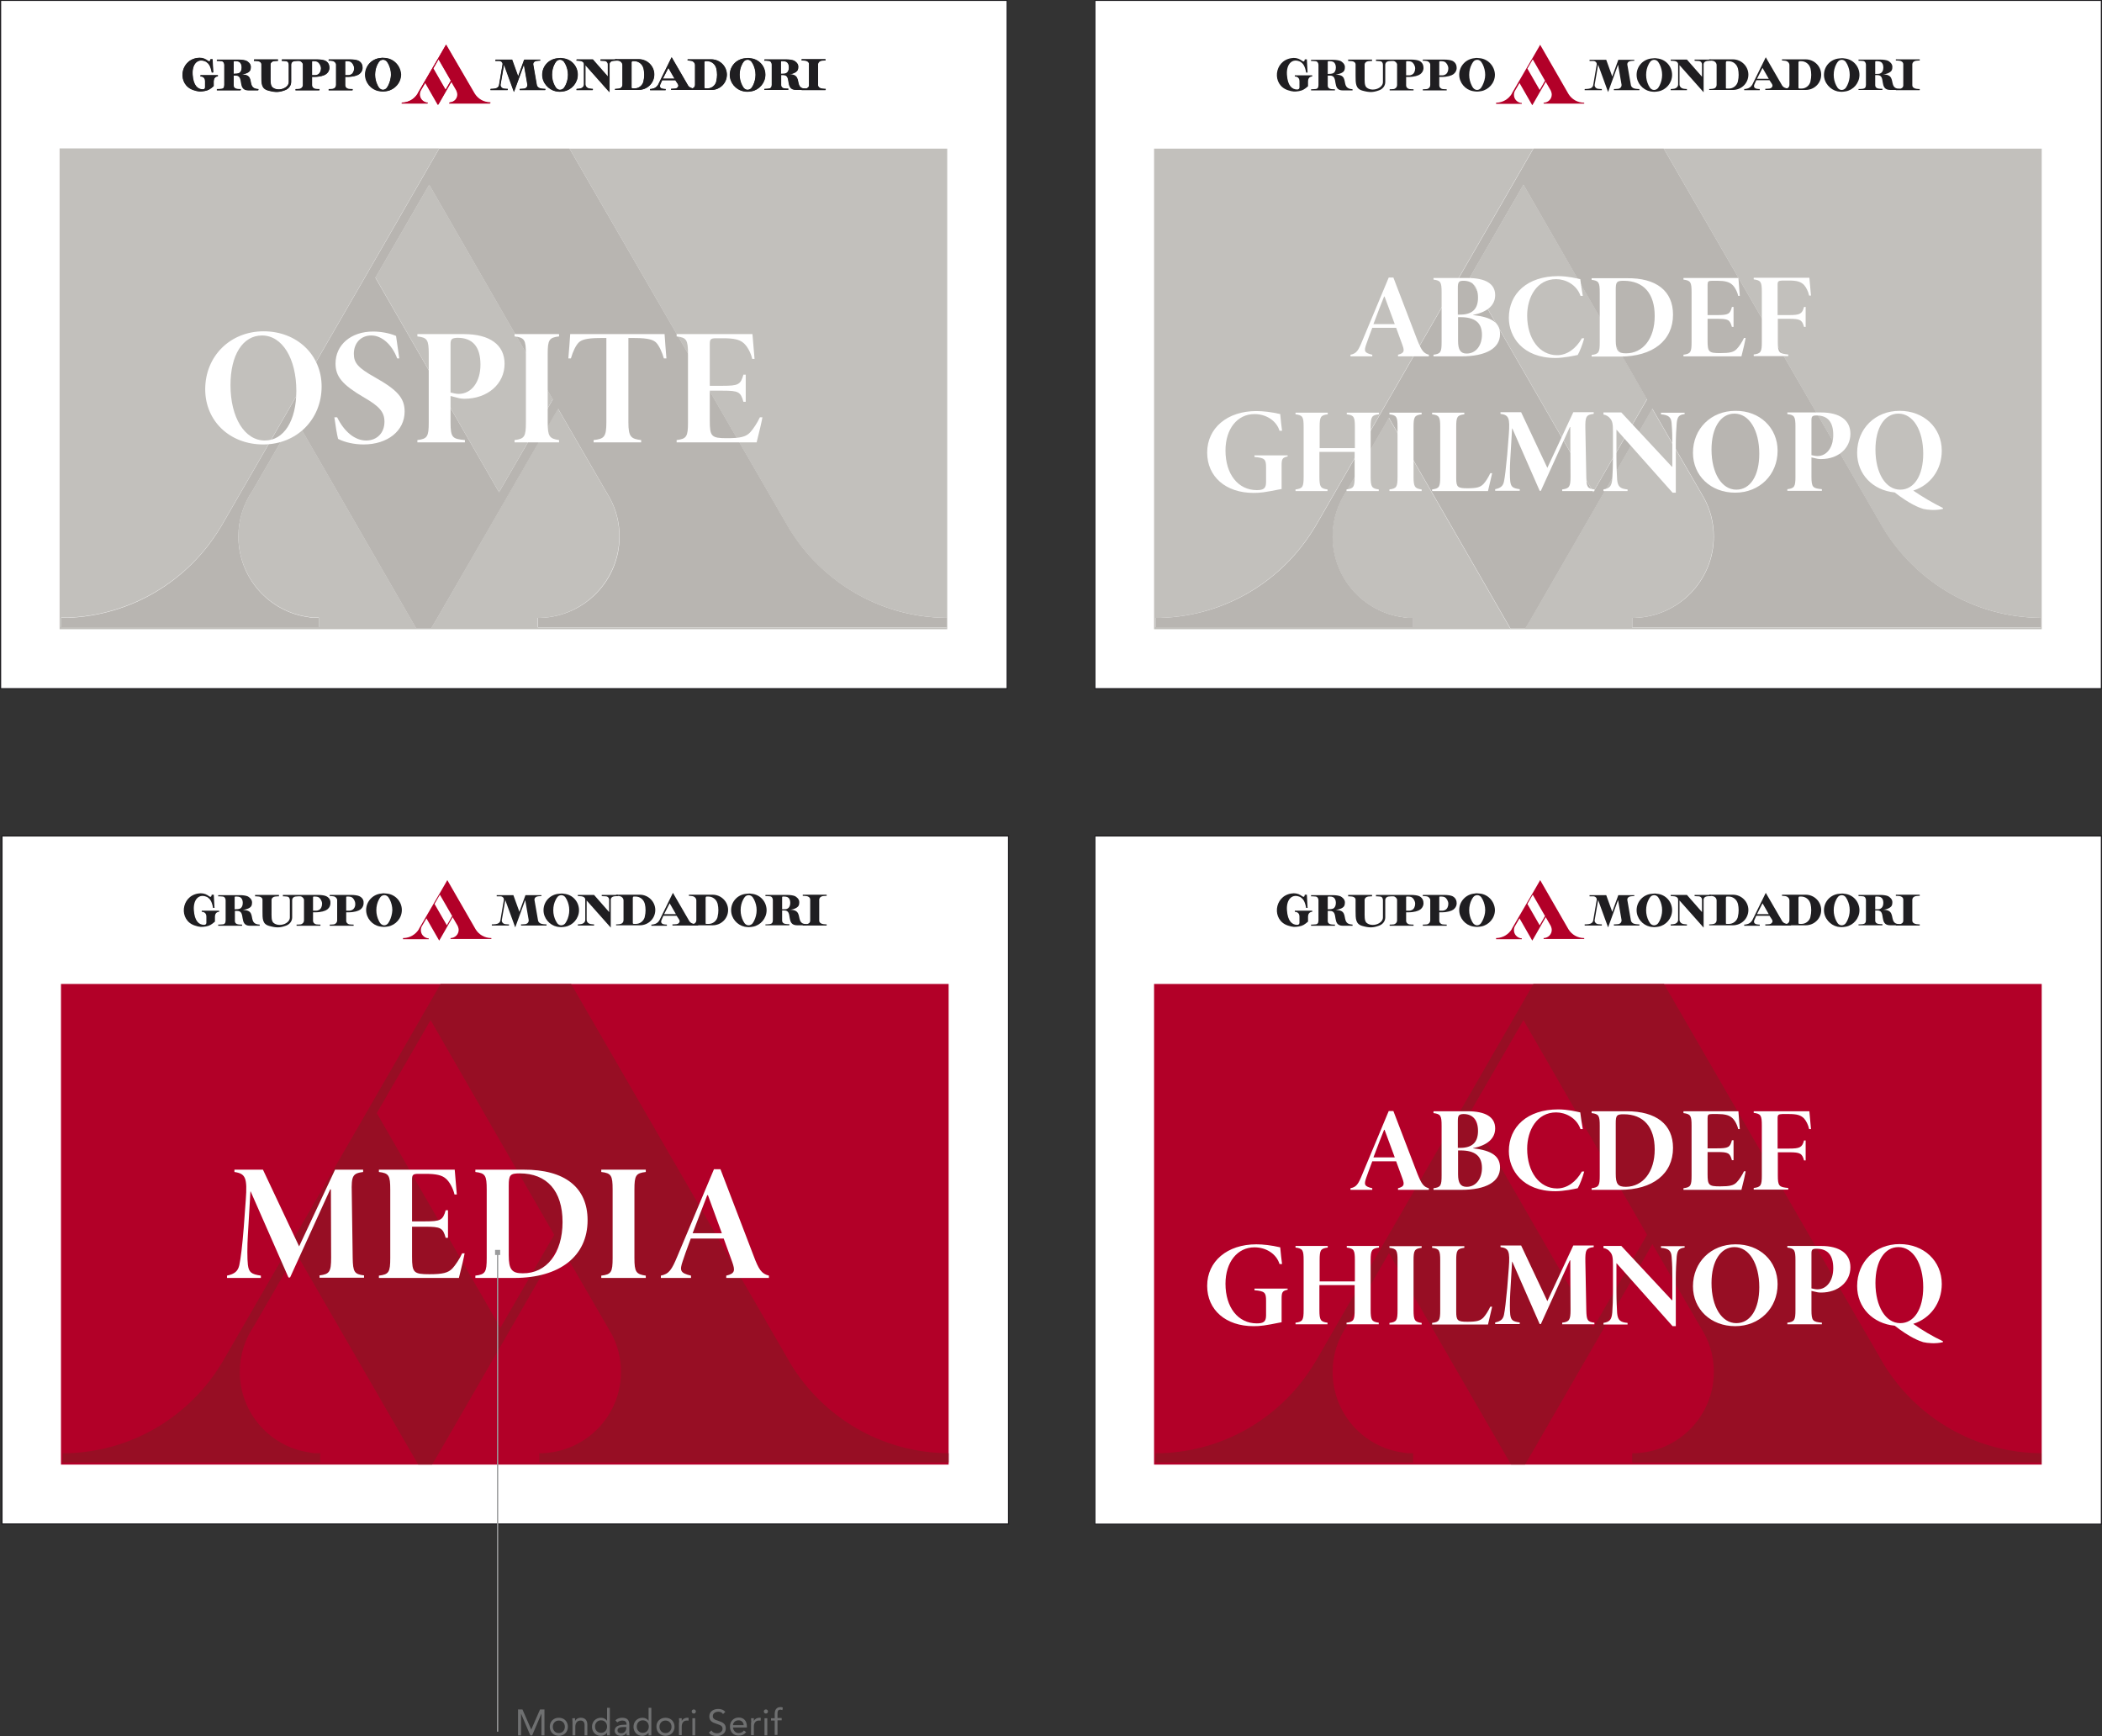
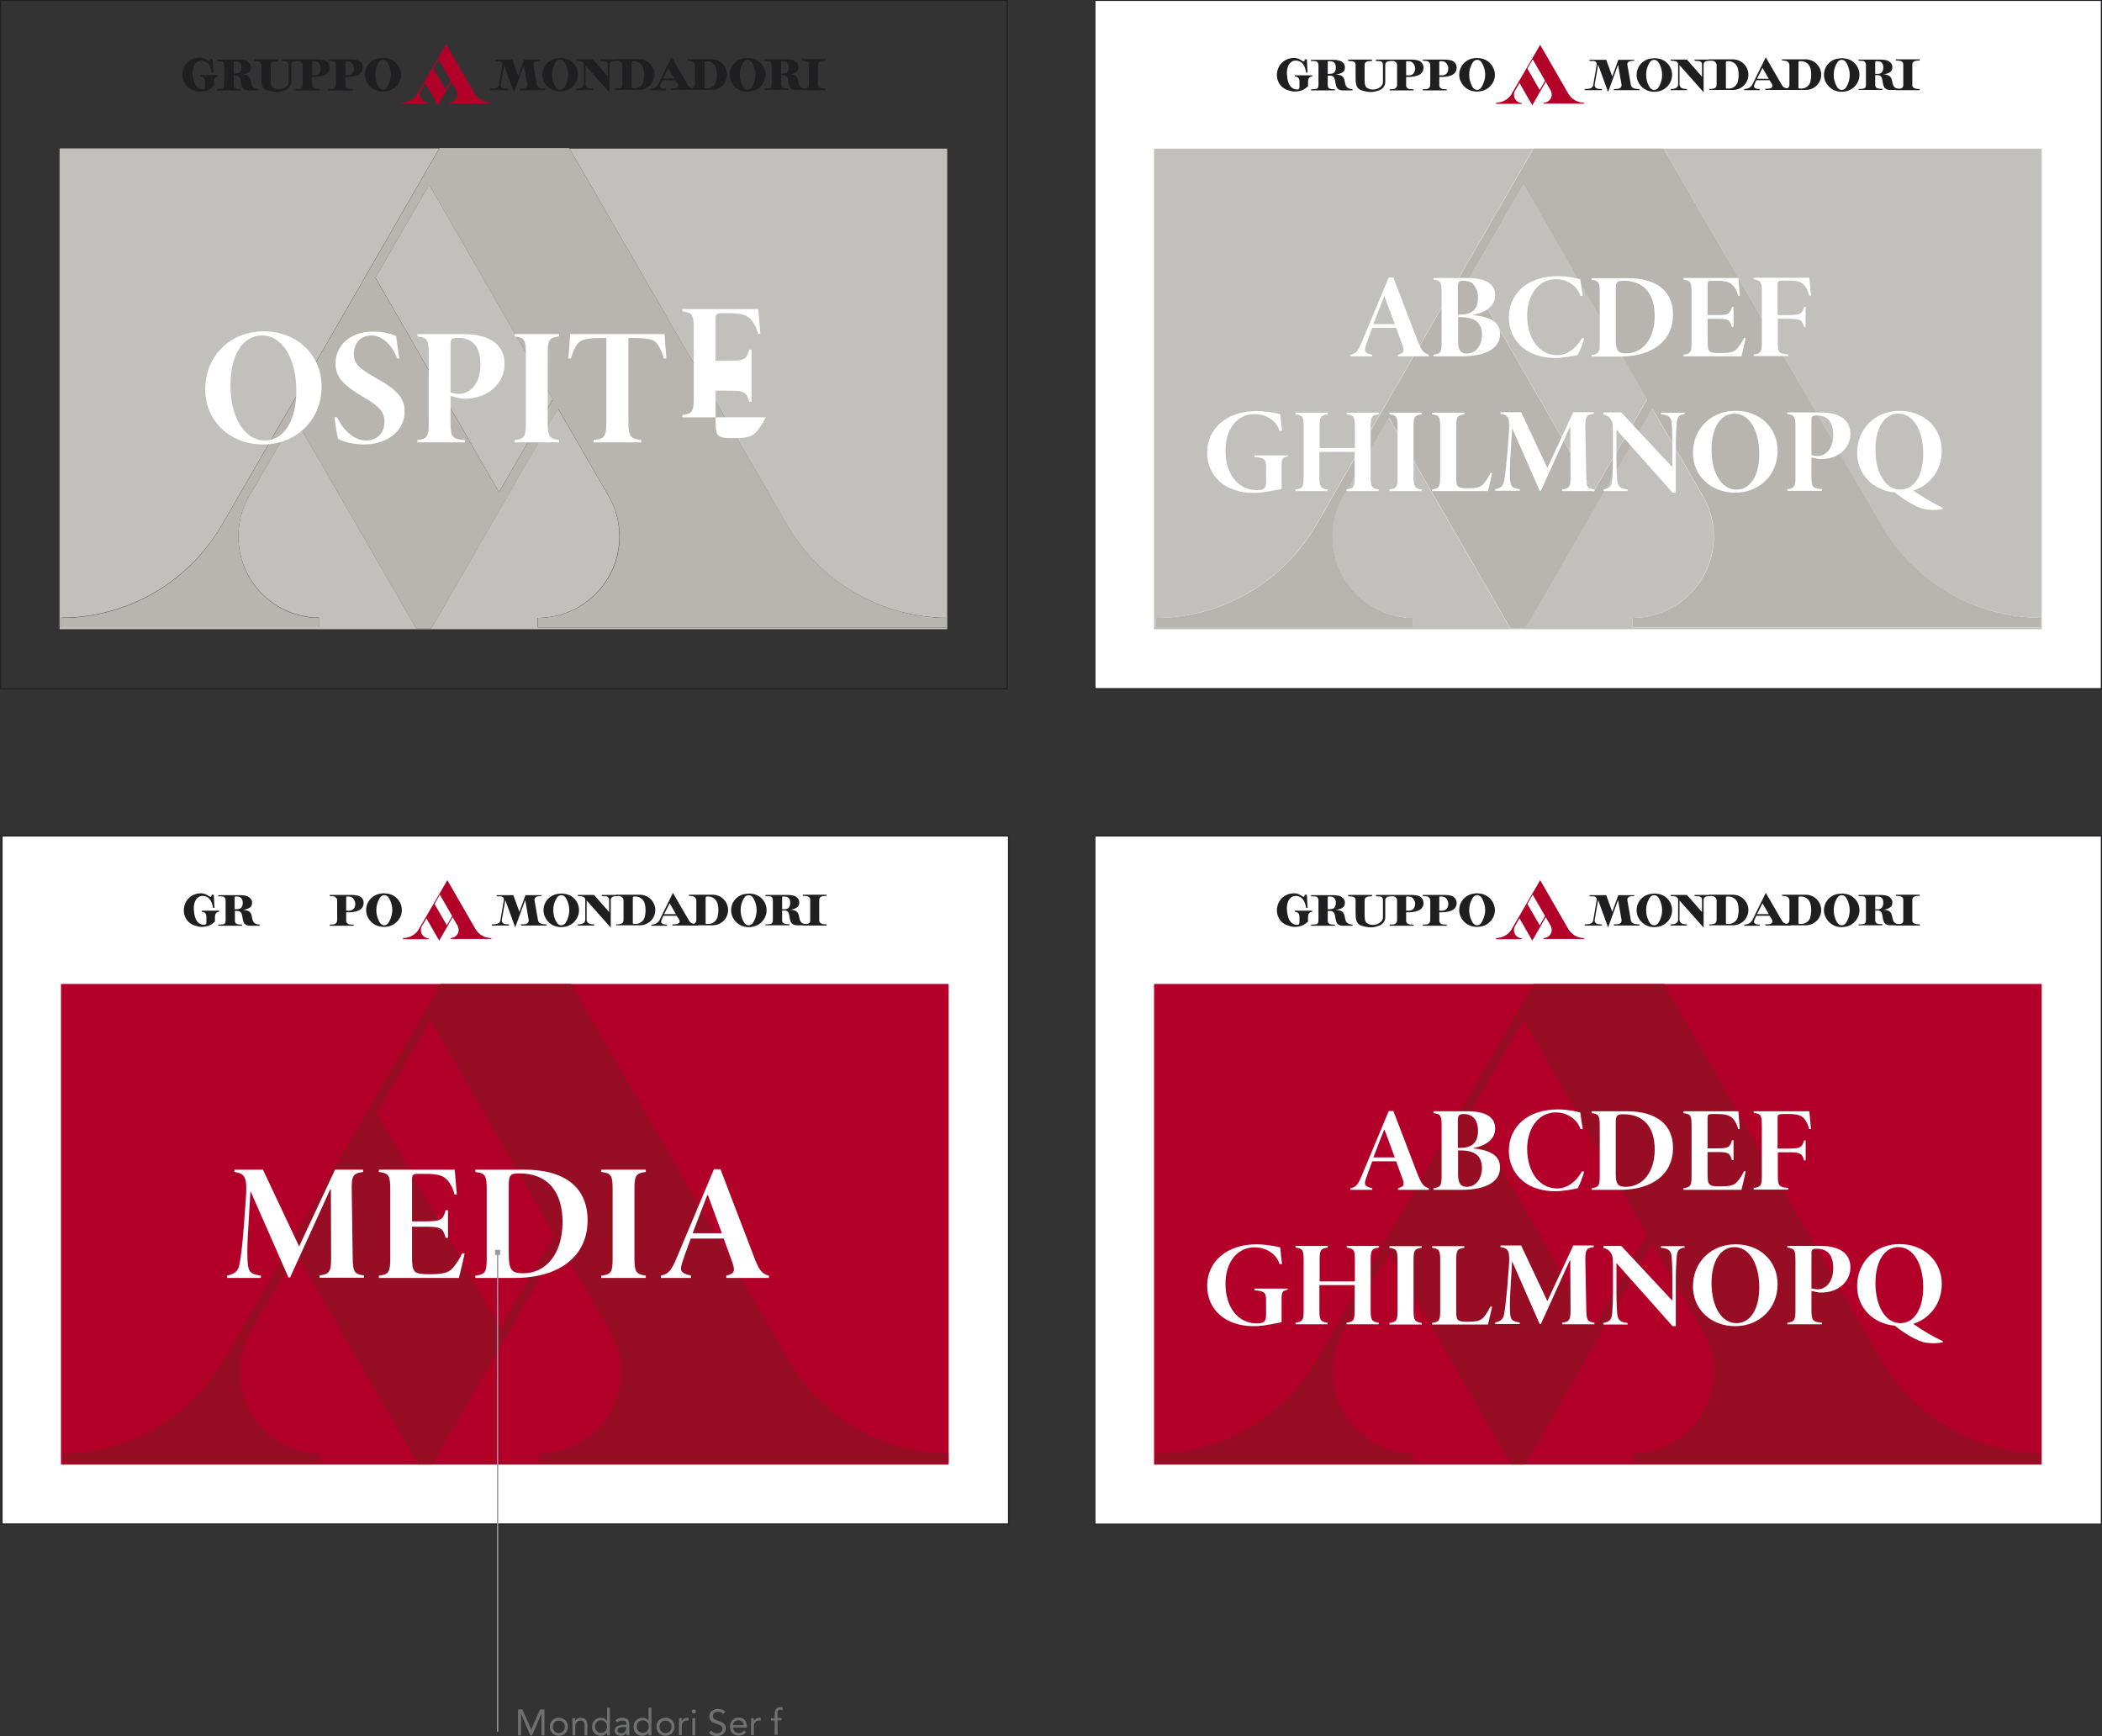
<svg xmlns="http://www.w3.org/2000/svg" xmlns:ns1="http://sodipodi.sourceforge.net/DTD/sodipodi-0.dtd" xmlns:ns2="http://www.inkscape.org/namespaces/inkscape" xmlns:xlink="http://www.w3.org/1999/xlink" version="1.1" x="0px" y="0px" viewBox="87 -381.8 906.5 748.8" enable-background="new 87 -381.8 1600 1088" xml:space="preserve" id="svg34367" ns1:docname="21501.svg" width="906.5" height="748.8" ns2:version="0.92.3 (2405546, 2018-03-11)">
  <rect x="87" y="-381.8" width="906.5" height="748.8" fill="#333333" stroke="none" />
  <defs id="defs34371" />
  <ns1:namedview pagecolor="#ffffff" bordercolor="#666666" borderopacity="1" objecttolerance="10" gridtolerance="10" guidetolerance="10" ns2:pageopacity="0" ns2:pageshadow="2" ns2:window-width="1853" ns2:window-height="1025" id="namedview34369" showgrid="false" fit-margin-top="0" fit-margin-left="0" fit-margin-right="0" fit-margin-bottom="0" ns2:zoom="0.61351912" ns2:cx="-799.65428" ns2:cy="585.33866" ns2:window-x="67" ns2:window-y="27" ns2:window-maximized="1" ns2:current-layer="Layer_1" />
  <g id="Layer_1" transform="translate(-509.3,-118.5)">
-     <rect x="596.6" y="-263.1" width="434.1" height="296.8" id="rect33926" style="fill:#ffffff" />
    <polygon points="596.8,33.5 596.8,-262.9 1030.4,-262.9 1030.4,33.8 1030.7,33.8 1030.7,33.5 1030.7,33.8 1030.9,33.8 1030.9,-263.3 596.3,-263.3 596.3,34 1030.9,34 1030.9,33.8 1030.7,33.8 1030.7,33.5 " id="polygon33928" style="fill:#1f1e21" />
    <g id="g33968">
      <defs id="defs33931">
        <rect id="SVGID_2_" x="114.3" y="-386.8" width="1388.5" height="888.2" />
      </defs>
      <clipPath id="SVGID_3_">
        <use xlink:href="#SVGID_2_" overflow="visible" id="use33933" style="overflow:visible" x="0" y="0" width="100%" height="100%" />
      </clipPath>
      <path clip-path="url(#SVGID_3_)" d="M 1004.8,-199.2 H 841.9 l 94.7,163.9 c 14,22.9 39.1,38.2 67.9,38.5 V 7.3 H 828.2 V 5.7 3.2 h 1.3 c 18.8,-0.7 33.9,-16.2 33.9,-35.2 0,-6 -1.5,-11.7 -4.2,-16.6 l -22.3,-38.5 -52.3,90.8 -2.4,4 h -6.4 l -52.4,-90.9 -18.1,31.3 c -3.9,5.7 -6.2,12.5 -6.2,19.9 0,17.8 13.2,32.5 30.3,34.8 0.8,0.2 1.5,0.3 2.3,0.3 h 2.1 v 4 H 622.7 v -1.5 -2.5 0 h 2.4 c 28,-0.9 52.5,-16.2 66.1,-38.7 l 0.4,-0.6 68,-117.8 22.7,-39.4 3.4,-5.9 H 622 V 8.1 h 382.8 z m -223.4,15.5 -23.2,40.1 53.3,92.6 23.2,-40.1 z" id="path33936" ns2:connector-curvature="0" style="fill:#c2c0bc" />
      <path clip-path="url(#SVGID_3_)" d="m 769.6,-219 h 0.2 c 2.8,-0.1 5.2,-1.6 6.6,-3.9 v -0.1 l 6.8,-11.7 2.3,-3.9 2.6,-4.5 0.5,-0.9 12.2,21.2 c 1.4,2.3 3.9,3.8 6.8,3.8 v 0 0.4 H 790 v -0.1 -0.3 h 0.1 c 1.9,-0.1 3.4,-1.6 3.4,-3.5 0,-0.6 -0.2,-1.2 -0.4,-1.7 l -2.2,-3.8 -5.2,9 -0.6,1 -5.5,-9.6 -1.8,3.1 c -0.4,0.6 -0.6,1.2 -0.6,2 0,1.8 1.3,3.2 3,3.5 h 0.2 0.2 v 0.4 h -11.1 v -0.1 -0.3 z m 15.8,-18.7 -2.3,4 5.3,9.2 2.3,-4 z" id="path33938" ns2:connector-curvature="0" style="fill:#b20028" />
      <path clip-path="url(#SVGID_3_)" d="m 861.5,-224.9 c 0,0 0.9,0 1.5,-0.1 0.9,-0.1 1.7,-0.6 1.7,-1.8 v -8.4 c 0,-1 -0.8,-1.8 -1.9,-1.9 -0.5,-0.1 -1.3,-0.1 -1.3,-0.1 v -0.5 h 10.2 c 3.7,0 6.7,3 6.7,6.6 0,3.7 -3,6.6 -6.7,6.6 h -10.2 z m 7.5,-0.2 h 0.9 c 1.8,0 3.3,-1.2 3.8,-2.8 l 0.1,-0.5 c 0.2,-0.8 0.3,-1.7 0.3,-2.6 0,-0.9 -0.1,-1.9 -0.3,-2.7 l -0.1,-0.3 c -0.5,-1.7 -2.1,-2.9 -3.9,-2.9 H 869 c -0.2,0 -0.4,0.3 -0.4,0.5 v 11 c 0,0.1 0.2,0.3 0.4,0.3" id="path33940" ns2:connector-curvature="0" style="fill:#1f1e21" />
      <path clip-path="url(#SVGID_3_)" d="m 882.1,-229.3 h 5.1 l -2.7,-4.7 z m 5.4,0.6 h -5.7 l -0.8,1.8 c -0.6,1.4 0.5,1.8 1.1,1.9 0.5,0.1 1.2,0.1 1.2,0.1 v 0.5 h -6.7 v -0.5 c 0,0 0.6,0 0.9,-0.1 1.2,-0.2 2,-0.8 2.6,-1.8 2.3,-4.6 5.8,-11.8 5.8,-11.8 l 6.9,11.9 c 0.5,1 1.5,1.5 2.8,1.6 0.5,0.1 1.2,0.1 1.2,0.1 v 0.5 h -11.1 v -0.5 c 0,0 1.1,0 1.8,-0.1 0.7,-0.1 1.3,-0.6 1.3,-1.3 0,-0.3 -0.2,-0.6 -0.3,-0.8 z" id="path33942" ns2:connector-curvature="0" style="fill:#1f1e21" />
      <path clip-path="url(#SVGID_3_)" d="m 933,-236.6 v 5.2 c 1.1,0 1.9,0 2.3,-0.3 0.8,-0.4 1.2,-1.3 1.2,-2.5 0,-1.2 -0.4,-2 -1.1,-2.4 -0.4,-0.2 -0.9,-0.3 -1.5,-0.3 h -0.6 c -0.1,0 -0.3,0.1 -0.3,0.3 m -7.1,11.7 c 0,0 1.1,0 1.8,-0.1 0.9,-0.1 1.4,-0.6 1.4,-1.7 v -8.7 c 0,-0.7 -0.4,-1.5 -1.2,-1.6 -0.4,-0.1 -2,-0.1 -2,-0.1 v -0.5 h 9.5 c 1.2,0 2.5,0.2 3.2,0.5 0.6,0.3 1.9,1.2 1.9,2.6 0,1.3 -0.3,1.8 -1,2.3 -0.7,0.5 -1.8,0.9 -3,1 4.2,0 3.6,2.6 4.3,4.5 0.5,1.4 1.6,1.7 3,1.7 v 0.5 h -4.2 c -5.1,0 -1.7,-6.4 -5.5,-6.4 h -1 v 4.3 c 0,0.9 0.6,1.4 1.4,1.5 0.8,0.1 0.9,0.1 1.7,0.1 v 0.5 h -10.3 z" id="path33944" ns2:connector-curvature="0" style="fill:#1f1e21" />
      <path clip-path="url(#SVGID_3_)" d="m 892.8,-224.9 c 0,0 0.9,0 1.5,-0.1 0.9,-0.1 1.7,-0.6 1.7,-1.8 v -8.4 c 0,-1 -0.8,-1.8 -1.9,-1.9 -0.5,-0.1 -1.3,-0.1 -1.3,-0.1 v -0.5 H 903 c 3.7,0 6.7,3 6.7,6.6 0,3.7 -3,6.6 -6.7,6.6 h -10.2 z m 7.6,-0.2 h 0.9 c 1.8,0 3.3,-1.2 3.8,-2.8 l 0.1,-0.5 c 0.2,-0.8 0.3,-1.7 0.3,-2.6 0,-0.9 -0.1,-1.9 -0.3,-2.7 l -0.1,-0.3 c -0.5,-1.7 -2.1,-2.9 -3.9,-2.9 h -0.8 c -0.2,0 -0.4,0.3 -0.4,0.5 v 11 c 0,0.1 0.2,0.3 0.4,0.3" id="path33946" ns2:connector-curvature="0" style="fill:#1f1e21" />
-       <path clip-path="url(#SVGID_3_)" d="m 830.1,-231 c 0,-3.8 2.9,-6.8 6.6,-7.1 0.4,0 0.7,-0.1 1.1,-0.1 0.4,0 0.7,0 1.1,0.1 3.7,0.3 6.5,3.4 6.5,7.1 0,3.5 -2.6,6.5 -5.9,7.1 -0.6,0.1 -1.2,0.2 -1.8,0.2 -0.6,0 -1.2,-0.1 -1.8,-0.2 -3.1,-0.7 -5.8,-3.6 -5.8,-7.1 m 9.4,5.6 c 0.2,-0.3 0.4,-0.7 0.6,-1 0.7,-1.4 1.1,-3 1.1,-4.6 0,-1.7 -0.4,-3.2 -1.1,-4.6 -0.2,-0.3 -0.4,-0.7 -0.6,-1 -0.4,-0.5 -1,-0.9 -1.7,-0.9 -0.7,0 -1.3,0.3 -1.7,0.8 -0.3,0.4 -0.5,0.7 -0.7,1.1 -0.7,1.3 -1.1,2.9 -1.1,4.6 0,1.7 0.4,3.2 1.1,4.6 0.2,0.3 0.4,0.7 0.6,1 0.4,0.5 1,0.9 1.7,0.9 0.8,0 1.4,-0.4 1.8,-0.9" id="path33948" ns2:connector-curvature="0" style="fill:#1f1e21" />
      <path clip-path="url(#SVGID_3_)" d="m 952.3,-224.9 v 0.5 H 942 v -0.5 c 0,0 1,0 1.7,-0.1 0.8,-0.1 1.5,-0.6 1.5,-1.5 v -9.1 c 0,-0.8 -0.7,-1.4 -1.6,-1.5 -0.6,-0.1 -1.6,-0.1 -1.6,-0.1 v -0.5 h 10.3 v 0.5 c 0,0 -1,0 -1.6,0.1 -0.8,0.1 -1.5,0.6 -1.6,1.5 v 9.1 c 0,0.9 0.9,1.4 1.8,1.5 0.6,0.1 1.4,0.1 1.4,0.1" id="path33950" ns2:connector-curvature="0" style="fill:#1f1e21" />
      <path clip-path="url(#SVGID_3_)" d="m 829.2,-237.1 c 0,0 -0.9,0 -1.5,0.1 -0.8,0.1 -1.6,0.6 -1.5,1.6 0.1,0.5 1.5,8.6 1.5,8.6 0.1,1.1 1.1,1.7 2.2,1.8 0.7,0.1 1.5,0.1 1.5,0.1 v 0.5 h -11 v -0.5 c 0,0 1.1,0 1.8,-0.1 0.9,-0.1 1.6,-0.8 1.5,-1.8 0,-0.2 -1.5,-8.6 -1.5,-8.6 l -4.3,11.8 -4.3,-11.8 -1.5,8.7 c -0.1,0.8 0.6,1.6 1.5,1.7 0.7,0.1 1.6,0.1 1.6,0.1 v 0.5 h -7.4 v -0.5 c 0,0 1,0 1.6,-0.1 1.1,-0.1 2,-0.7 2.1,-1.7 0,0 1.4,-8.2 1.5,-8.8 0.1,-0.8 -0.6,-1.5 -1.5,-1.5 -0.6,0 -1.6,0 -1.6,0 v -0.5 h 7.2 l 2.6,7.2 2.6,-7.2 h 6.9 z" id="path33952" ns2:connector-curvature="0" style="fill:#1f1e21" />
      <path clip-path="url(#SVGID_3_)" d="m 911,-231 c 0,-3.8 2.9,-6.8 6.6,-7.1 0.4,0 0.7,-0.1 1.1,-0.1 0.4,0 0.7,0 1.1,0.1 3.7,0.3 6.5,3.4 6.5,7.1 0,3.5 -2.6,6.5 -5.9,7.1 -0.6,0.1 -1.2,0.2 -1.8,0.2 -0.6,0 -1.2,-0.1 -1.8,-0.2 -3.2,-0.7 -5.8,-3.6 -5.8,-7.1 m 9.4,5.6 c 0.2,-0.3 0.4,-0.7 0.6,-1 0.7,-1.4 1.1,-3 1.1,-4.6 0,-1.7 -0.4,-3.2 -1.1,-4.6 -0.2,-0.3 -0.4,-0.7 -0.6,-1 -0.4,-0.5 -1,-0.9 -1.7,-0.9 -0.7,0 -1.3,0.3 -1.7,0.8 -0.3,0.4 -0.5,0.7 -0.7,1.1 -0.7,1.3 -1.1,2.9 -1.1,4.6 0,1.7 0.4,3.2 1.1,4.6 0.2,0.3 0.4,0.7 0.6,1 0.4,0.5 1,0.9 1.7,0.9 0.8,0 1.4,-0.4 1.8,-0.9" id="path33954" ns2:connector-curvature="0" style="fill:#1f1e21" />
      <path clip-path="url(#SVGID_3_)" d="m 844.9,-224.9 c 0,0 0.8,0 1.2,-0.1 1.1,-0.1 2,-0.8 2,-1.9 v -8.6 c 0,-0.9 -0.7,-1.4 -1.6,-1.5 -0.6,-0.1 -1.6,-0.1 -1.6,-0.1 v -0.5 h 7 l 6.5,7.4 v -5.3 c 0,-0.9 -0.7,-1.5 -1.5,-1.5 -0.7,0 -1.7,-0.1 -1.7,-0.1 v -0.5 h 7 v 0.5 c 0,0 -1,0 -1.6,0.1 -0.8,0.1 -1.5,0.6 -1.5,1.5 v 12 l -10.4,-11.7 v 8.3 c 0,1.1 0.9,1.8 2,1.9 0.5,0.1 1.2,0.1 1.2,0.1 v 0.5 h -7 z" id="path33956" ns2:connector-curvature="0" style="fill:#1f1e21" />
      <path clip-path="url(#SVGID_3_)" d="m 690.2,-230.3 v -0.5 h -7.5 v 0.5 c 0,0 2,-0.1 2,2 0,0 0,1.8 0,2.7 0,0.6 -0.4,0.9 -1,0.9 -2.1,0 -4.1,-1.5 -4.4,-6.4 -0.3,-4.7 2.4,-7.3 5.9,-5.5 1.1,0.8 1.8,1.6 2.4,4.6 h 0.6 l -0.3,-5.7 H 687 c -0.2,1.7 -1.1,0.6 -1.8,0.2 -1.1,-0.7 -2.6,-1 -4.1,-0.7 -7.4,1.2 -8.4,11.5 -1.4,13.8 2.1,0.7 3,0.7 4.8,0.4 1.7,-0.3 2.5,-0.9 3.9,-2.1 v -2.1 c 0.1,-2.2 1.8,-2.1 1.8,-2.1" id="path33958" ns2:connector-curvature="0" style="fill:#1f1e21" />
      <path clip-path="url(#SVGID_3_)" d="m 699.3,-231.7 c -0.5,0.2 -1.2,0.3 -2.3,0.3 v -5.2 c 0,-0.2 0.1,-0.3 0.3,-0.3 h 0.6 c 0.6,0 1.1,0.1 1.5,0.3 0.7,0.4 1.1,1.3 1.1,2.4 0,1.2 -0.4,2.1 -1.2,2.5 m 5.4,5.1 c -0.7,-2 0,-4.5 -4.3,-4.5 1.1,-0.2 2.3,-0.5 3,-1 0.7,-0.5 1,-1 1,-2.3 0,-1.4 -1.3,-2.3 -1.9,-2.6 -0.7,-0.3 -2,-0.5 -3.2,-0.5 h -9.5 v 0.5 c 0,0 1.6,0 2,0.1 0.8,0.1 1.2,0.9 1.2,1.6 v 8.7 c 0,1.2 -0.5,1.7 -1.4,1.7 -0.7,0.1 -1.8,0.1 -1.8,0.1 v 0.5 H 700 v -0.5 c -0.8,0 -1,0 -1.7,-0.1 -0.8,-0.1 -1.4,-0.6 -1.4,-1.5 v -4.3 h 1 c 3.9,0 0.5,6.4 5.5,6.4 h 4.2 v -0.5 c -1.3,-0.1 -2.4,-0.5 -2.9,-1.8" id="path33960" ns2:connector-curvature="0" style="fill:#1f1e21" />
      <path clip-path="url(#SVGID_3_)" d="m 733.3,-231.1 c -0.7,0.4 -1.4,0.3 -2.5,0.3 v -5.8 0 c 0,-0.2 0.1,-0.3 0.3,-0.3 h 0.6 c 0.6,0 1.1,0.1 1.5,0.3 0.7,0.4 1.5,1.6 1.5,2.8 0,1.2 -0.6,2.3 -1.4,2.7 m 3.3,-5.9 c -0.7,-0.4 -2.3,-0.6 -3.5,-0.6 h -9.4 -5.9 v 0.6 c 0,0 1.2,0 1.8,0.1 0.8,0.1 1.2,0.7 1.2,1.6 v 7.4 c 0,2.8 -4.9,4.4 -7.2,2.2 -0.8,-1 -0.7,-2.6 -0.7,-5 v -4.7 c 0,-0.8 0.7,-1.4 1.5,-1.5 0.6,-0.1 1.7,-0.1 1.7,-0.1 v -0.6 h -10.3 v 0.6 c 0,0 1,0 1.7,0.1 0.8,0.1 1.5,0.6 1.5,1.4 v 4.8 c 0,3.4 -0.1,5.7 3,6.5 2.9,0.8 4.5,0.8 7,-0.1 1.6,-0.5 2.8,-1.9 2.8,-3.6 v -7.4 c 0,-0.9 0.6,-1.5 1.4,-1.6 0.6,-0.1 1.8,-0.1 1.8,-0.1 v 0 h 0.3 c 0.9,0.1 1.6,0.9 1.6,1.6 v 8.7 c 0,1.2 -0.9,1.7 -1.4,1.8 -0.6,0.1 -1.8,0.1 -1.8,0.1 v 0.5 H 734 v -0.5 c 0,0 -1.2,0 -1.8,-0.1 -0.7,-0.1 -1.4,-0.7 -1.4,-1.6 v -3.6 h 0.9 c 2.6,0 4.4,-0.6 5.2,-1.2 0.7,-0.6 1.3,-1.2 1.4,-2.6 0,-1.1 -0.3,-2.3 -1.7,-3.1" id="path33962" ns2:connector-curvature="0" style="fill:#1f1e21" />
      <path clip-path="url(#SVGID_3_)" d="m 747.6,-231.1 c -0.7,0.4 -1.4,0.3 -2.5,0.3 v -5.8 0 c 0,-0.2 0.1,-0.3 0.3,-0.3 h 0.6 c 0.6,0 1.1,0.1 1.5,0.3 0.7,0.4 1.5,1.6 1.5,2.8 0,1.2 -0.6,2.3 -1.4,2.7 m 3.3,-5.9 c -0.7,-0.4 -2.3,-0.6 -3.5,-0.6 H 738 v 0.5 c 0.7,0 1,0 1.6,0.1 0.9,0.1 1.6,0.9 1.6,1.6 v 8.7 c 0,1.2 -0.9,1.7 -1.4,1.8 -0.6,0.1 -1.8,0.1 -1.8,0.1 v 0.5 h 10.3 v -0.5 c 0,0 -1.2,0 -1.8,-0.1 -0.7,-0.1 -1.4,-0.7 -1.4,-1.6 v -3.6 h 0.9 c 2.6,0 4.4,-0.6 5.2,-1.2 0.7,-0.6 1.3,-1.2 1.4,-2.6 0,-1.1 -0.3,-2.3 -1.7,-3.1" id="path33964" ns2:connector-curvature="0" style="fill:#1f1e21" />
      <path clip-path="url(#SVGID_3_)" d="m 763.7,-226.4 c -0.2,0.3 -0.4,0.7 -0.6,1 -0.4,0.5 -1,0.9 -1.7,0.9 -0.7,0 -1.3,-0.4 -1.7,-0.9 -0.2,-0.3 -0.5,-0.7 -0.6,-1 -0.7,-1.4 -1.1,-2.9 -1.1,-4.6 0,-1.7 0.4,-3.3 1.1,-4.6 0.2,-0.4 0.4,-0.7 0.7,-1.1 0.4,-0.5 1,-0.8 1.7,-0.8 0.7,0 1.3,0.4 1.7,0.9 0.2,0.3 0.4,0.7 0.6,1 0.7,1.4 1.1,3 1.1,4.6 -0.1,1.6 -0.5,3.2 -1.2,4.6 m -1.3,-11.8 c -0.4,0 -0.7,-0.1 -1.1,-0.1 -0.4,0 -0.7,0 -1.1,0.1 -3.7,0.3 -6.5,3.4 -6.5,7.1 0,3.5 2.6,6.5 5.9,7.1 0.6,0.1 1.2,0.2 1.8,0.2 0.6,0 1.2,-0.1 1.8,-0.2 3.2,-0.6 5.9,-3.5 5.9,-7.1 -0.1,-3.7 -3,-6.8 -6.7,-7.1" id="path33966" ns2:connector-curvature="0" style="fill:#1f1e21" />
    </g>
    <polygon points="841.9,-199.2 841.8,-199.4 785.8,-199.4 785.7,-199.2 " id="polygon33970" style="fill:#f1f0f0" />
    <g id="g34010">
      <defs id="defs33973">
        <rect id="SVGID_4_" x="114.3" y="-386.8" width="1388.5" height="888.2" />
      </defs>
      <clipPath id="SVGID_5_">
        <use xlink:href="#SVGID_4_" overflow="visible" id="use33975" style="overflow:visible" x="0" y="0" width="100%" height="100%" />
      </clipPath>
      <path clip-path="url(#SVGID_5_)" d="m 841.9,-199.2 h -56.2 l -3.4,5.9 -22.7,39.4 -68,117.8 -0.4,0.6 C 677.6,-13 653.2,2.3 625.1,3.2 h -2.4 v 0 2.5 1.5 h 111.1 v -4 h -2.1 c -0.8,0 -1.5,-0.1 -2.3,-0.3 -17.1,-2.3 -30.3,-17 -30.3,-34.8 0,-7.4 2.3,-14.2 6.2,-19.9 l 18.1,-31.3 52.4,90.9 h 6.4 l 2.4,-4 52.4,-90.8 22.3,38.5 c 2.7,4.9 4.2,10.6 4.2,16.6 0,19 -15.1,34.4 -33.9,35.1 h -1.3 v 2.5 1.5 h 176.3 v -4 C 975.9,3 950.7,-12.4 936.7,-35.3 Z m -30.4,148.2 -53.3,-92.5 23.2,-40.1 53.3,92.6 z" id="path33978" ns2:connector-curvature="0" style="fill:#b8b5b1" />
      <path clip-path="url(#SVGID_5_)" d="m 769.7,-219.1 h 0.2 c 2.8,-0.1 5.2,-1.6 6.6,-3.9 v -0.1 l 6.8,-11.7 2.3,-3.9 2.6,-4.5 0.5,-0.9 12.3,21.1 c 1.4,2.3 3.9,3.8 6.8,3.8 v 0 0.4 h -17.6 v -0.1 -0.3 h 0.1 c 1.9,-0.1 3.4,-1.6 3.4,-3.5 0,-0.6 -0.2,-1.2 -0.4,-1.7 l -2.2,-3.8 -5.2,9.1 -0.6,1 -5.5,-9.6 -1.8,3.1 c -0.4,0.6 -0.6,1.2 -0.6,2 0,1.8 1.3,3.2 3,3.5 h 0.2 0.2 v 0.4 h -11.1 v -0.1 z m 15.8,-18.7 -2.3,4 5.3,9.2 2.3,-4 z" id="path33980" ns2:connector-curvature="0" style="fill:#b20028" />
      <path clip-path="url(#SVGID_5_)" d="m 861.6,-225 c 0,0 0.9,0 1.5,-0.1 0.9,-0.1 1.7,-0.6 1.7,-1.8 v -8.4 c 0,-1 -0.8,-1.8 -1.9,-1.9 -0.5,-0.1 -1.3,-0.1 -1.3,-0.1 v -0.5 h 10.2 c 3.7,0 6.7,3 6.7,6.6 0,3.7 -3,6.6 -6.7,6.6 h -10.2 z m 7.5,-0.2 h 0.9 c 1.8,0 3.3,-1.2 3.8,-2.8 l 0.1,-0.5 c 0.2,-0.8 0.3,-1.7 0.3,-2.6 0,-0.9 -0.1,-1.9 -0.3,-2.7 l -0.1,-0.3 c -0.5,-1.7 -2.1,-2.9 -3.9,-2.9 h -0.8 c -0.2,0 -0.4,0.3 -0.4,0.5 v 11 c 0,0.1 0.2,0.3 0.4,0.3" id="path33982" ns2:connector-curvature="0" style="fill:#1f1e21" />
      <path clip-path="url(#SVGID_5_)" d="m 882.2,-229.4 h 5.1 l -2.7,-4.7 z m 5.4,0.7 h -5.7 l -0.8,1.8 c -0.6,1.4 0.5,1.8 1.1,1.9 0.5,0.1 1.2,0.1 1.2,0.1 v 0.5 h -6.7 v -0.5 c 0,0 0.6,0 0.9,-0.1 1.2,-0.2 2,-0.8 2.6,-1.8 2.3,-4.6 5.8,-11.8 5.8,-11.8 l 6.9,11.9 c 0.5,1 1.5,1.5 2.8,1.6 0.5,0.1 1.2,0.1 1.2,0.1 v 0.5 h -11.1 v -0.5 c 0,0 1.1,0 1.8,-0.1 0.7,-0.1 1.3,-0.6 1.3,-1.3 0,-0.3 -0.2,-0.6 -0.3,-0.8 z" id="path33984" ns2:connector-curvature="0" style="fill:#1f1e21" />
      <path clip-path="url(#SVGID_5_)" d="m 933.1,-236.7 v 5.2 c 1.1,0 1.9,0 2.3,-0.3 0.8,-0.4 1.2,-1.3 1.2,-2.5 0,-1.2 -0.4,-2 -1.1,-2.4 -0.4,-0.2 -0.9,-0.3 -1.5,-0.3 h -0.6 c -0.1,0 -0.3,0.1 -0.3,0.3 M 926,-225 c 0,0 1.1,0 1.8,-0.1 0.9,-0.1 1.4,-0.6 1.4,-1.7 v -8.7 c 0,-0.7 -0.4,-1.5 -1.2,-1.6 -0.4,-0.1 -2,-0.1 -2,-0.1 v -0.5 h 9.5 c 1.2,0 2.5,0.2 3.2,0.5 0.6,0.3 1.9,1.2 1.9,2.6 0,1.3 -0.3,1.8 -1,2.3 -0.7,0.5 -1.8,0.9 -3,1 4.2,0 3.6,2.6 4.3,4.5 0.5,1.4 1.6,1.7 3,1.7 v 0.5 h -4.2 c -5.1,0 -1.7,-6.4 -5.5,-6.4 h -1 v 4.3 c 0,0.9 0.6,1.4 1.4,1.5 0.8,0.1 0.9,0.1 1.7,0.1 v 0.5 H 926 Z" id="path33986" ns2:connector-curvature="0" style="fill:#1f1e21" />
      <path clip-path="url(#SVGID_5_)" d="m 892.9,-225 c 0,0 0.9,0 1.5,-0.1 0.9,-0.1 1.7,-0.6 1.7,-1.7 v -8.4 c 0,-1 -0.8,-1.8 -1.9,-1.9 -0.5,-0.1 -1.3,-0.1 -1.3,-0.1 v -0.5 h 10.2 c 3.7,0 6.7,3 6.7,6.6 0,3.7 -3,6.6 -6.7,6.6 h -10.2 z m 7.6,-0.2 h 0.9 c 1.8,0 3.3,-1.2 3.8,-2.8 l 0.1,-0.5 c 0.2,-0.8 0.3,-1.7 0.3,-2.6 0,-0.9 -0.1,-1.9 -0.3,-2.7 l -0.1,-0.3 c -0.5,-1.7 -2.1,-2.9 -3.9,-2.9 h -0.8 c -0.2,0 -0.4,0.3 -0.4,0.5 v 11 c 0,0.1 0.2,0.3 0.4,0.3" id="path33988" ns2:connector-curvature="0" style="fill:#1f1e21" />
      <path clip-path="url(#SVGID_5_)" d="m 830.2,-231.1 c 0,-3.8 2.9,-6.8 6.6,-7.1 0.4,0 0.7,-0.1 1.1,-0.1 0.4,0 0.7,0 1.1,0.1 3.7,0.3 6.5,3.4 6.5,7.1 0,3.5 -2.6,6.5 -5.9,7.1 -0.6,0.1 -1.2,0.2 -1.8,0.2 -0.6,0 -1.2,-0.1 -1.8,-0.2 -3.1,-0.7 -5.8,-3.6 -5.8,-7.1 m 9.4,5.6 c 0.2,-0.3 0.4,-0.7 0.6,-1 0.7,-1.4 1.1,-3 1.1,-4.6 0,-1.7 -0.4,-3.2 -1.1,-4.6 -0.2,-0.3 -0.4,-0.7 -0.6,-1 -0.4,-0.5 -1,-0.9 -1.7,-0.9 -0.7,0 -1.3,0.3 -1.7,0.8 -0.3,0.4 -0.5,0.7 -0.7,1.1 -0.7,1.3 -1.1,2.9 -1.1,4.6 0,1.7 0.4,3.2 1.1,4.6 0.2,0.3 0.4,0.7 0.6,1 0.4,0.5 1,0.9 1.7,0.9 0.8,0 1.4,-0.4 1.8,-0.9" id="path33990" ns2:connector-curvature="0" style="fill:#1f1e21" />
      <path clip-path="url(#SVGID_5_)" d="m 952.4,-225 v 0.5 H 942 v -0.5 c 0,0 1,0 1.7,-0.1 0.8,-0.1 1.5,-0.6 1.5,-1.5 v -9.1 c 0,-0.8 -0.7,-1.4 -1.6,-1.5 -0.6,-0.1 -1.6,-0.1 -1.6,-0.1 v -0.5 h 10.3 v 0.5 c 0,0 -1,0 -1.6,0.1 -0.8,0.1 -1.5,0.6 -1.6,1.5 v 9.1 c 0,0.9 0.9,1.4 1.8,1.5 0.7,0.1 1.5,0.1 1.5,0.1" id="path33992" ns2:connector-curvature="0" style="fill:#1f1e21" />
      <path clip-path="url(#SVGID_5_)" d="m 829.3,-237.2 c 0,0 -0.9,0 -1.5,0.1 -0.8,0.1 -1.6,0.6 -1.5,1.6 0.1,0.5 1.5,8.6 1.5,8.6 0.1,1.1 1.1,1.7 2.2,1.8 0.7,0.1 1.5,0.1 1.5,0.1 v 0.5 h -11 v -0.5 c 0,0 1.1,0 1.8,-0.1 0.9,-0.1 1.6,-0.8 1.5,-1.8 0,-0.2 -1.5,-8.6 -1.5,-8.6 l -4.3,11.8 -4.3,-11.8 -1.5,8.7 c -0.1,0.8 0.6,1.6 1.5,1.7 0.7,0.1 1.6,0.1 1.6,0.1 v 0.5 h -7.4 v -0.5 c 0,0 1,0 1.6,-0.1 1.1,-0.1 2,-0.7 2.1,-1.7 0,0 1.4,-8.2 1.5,-8.8 0.1,-0.8 -0.6,-1.5 -1.5,-1.5 -0.6,0 -1.6,0 -1.6,0 v -0.5 h 7.2 l 2.6,7.2 2.6,-7.2 h 6.9 z" id="path33994" ns2:connector-curvature="0" style="fill:#1f1e21" />
      <path clip-path="url(#SVGID_5_)" d="m 911.1,-231.1 c 0,-3.8 2.9,-6.8 6.6,-7.1 0.4,0 0.7,-0.1 1.1,-0.1 0.4,0 0.7,0 1.1,0.1 3.7,0.3 6.5,3.4 6.5,7.1 0,3.5 -2.6,6.5 -5.9,7.1 -0.6,0.1 -1.2,0.2 -1.8,0.2 -0.6,0 -1.2,-0.1 -1.8,-0.2 -3.2,-0.7 -5.8,-3.6 -5.8,-7.1 m 9.4,5.6 c 0.2,-0.3 0.4,-0.7 0.6,-1 0.7,-1.4 1.1,-3 1.1,-4.6 0,-1.7 -0.4,-3.2 -1.1,-4.6 -0.2,-0.3 -0.4,-0.7 -0.6,-1 -0.4,-0.5 -1,-0.9 -1.7,-0.9 -0.7,0 -1.3,0.3 -1.7,0.8 -0.3,0.4 -0.5,0.7 -0.7,1.1 -0.7,1.3 -1.1,2.9 -1.1,4.6 0,1.7 0.4,3.2 1.1,4.6 0.2,0.3 0.4,0.7 0.6,1 0.4,0.5 1,0.9 1.7,0.9 0.8,0 1.4,-0.4 1.8,-0.9" id="path33996" ns2:connector-curvature="0" style="fill:#1f1e21" />
      <path clip-path="url(#SVGID_5_)" d="m 845,-225 c 0,0 0.8,0 1.2,-0.1 1.1,-0.1 2,-0.8 2,-1.9 v -8.6 c 0,-0.9 -0.7,-1.4 -1.6,-1.5 -0.6,-0.1 -1.6,-0.1 -1.6,-0.1 v -0.5 h 7 l 6.5,7.4 v -5.3 c 0,-0.9 -0.7,-1.5 -1.5,-1.5 -0.7,0 -1.7,-0.1 -1.7,-0.1 v -0.5 h 7 v 0.5 c 0,0 -1,0 -1.6,0.1 -0.8,0.1 -1.5,0.6 -1.5,1.5 v 12 l -10.4,-11.7 v 8.3 c 0,1.1 0.9,1.8 2,1.9 0.5,0.1 1.2,0.1 1.2,0.1 v 0.5 h -7 z" id="path33998" ns2:connector-curvature="0" style="fill:#1f1e21" />
      <path clip-path="url(#SVGID_5_)" d="m 690.3,-230.4 v -0.5 h -7.5 v 0.5 c 0,0 2,-0.1 2,2 0,0 0,1.8 0,2.7 0,0.6 -0.4,0.9 -1,0.9 -2.1,0 -4.1,-1.5 -4.4,-6.4 -0.3,-4.7 2.4,-7.3 5.9,-5.5 1.1,0.8 1.8,1.6 2.4,4.6 h 0.6 l -0.3,-5.7 h -0.9 c -0.2,1.7 -1.1,0.6 -1.8,0.2 -1.1,-0.7 -2.6,-1 -4.1,-0.7 -7.4,1.2 -8.4,11.5 -1.4,13.8 2.1,0.7 3,0.7 4.8,0.4 1.7,-0.3 2.5,-0.9 3.9,-2.1 v -2.1 c 0.1,-2.2 1.8,-2.1 1.8,-2.1" id="path34000" ns2:connector-curvature="0" style="fill:#1f1e21" />
      <path clip-path="url(#SVGID_5_)" d="m 699.4,-231.8 c -0.5,0.2 -1.2,0.3 -2.3,0.3 v -5.2 c 0,-0.2 0.1,-0.3 0.3,-0.3 h 0.6 c 0.6,0 1.1,0.1 1.5,0.3 0.7,0.4 1.1,1.3 1.1,2.4 0,1.2 -0.4,2.1 -1.2,2.5 m 5.4,5.1 c -0.7,-2 0,-4.5 -4.3,-4.5 1.1,-0.2 2.3,-0.5 3,-1 0.7,-0.5 1,-1 1,-2.3 0,-1.4 -1.3,-2.3 -1.9,-2.6 -0.7,-0.3 -2,-0.5 -3.2,-0.5 h -9.5 v 0.5 c 0,0 1.6,0 2,0.1 0.8,0.1 1.2,0.9 1.2,1.6 v 8.7 c 0,1.2 -0.5,1.7 -1.4,1.7 -0.7,0.1 -1.8,0.1 -1.8,0.1 v 0.5 h 10.3 v -0.5 c -0.8,0 -1,0 -1.7,-0.1 -0.8,-0.1 -1.4,-0.6 -1.4,-1.5 v -4.3 h 1 c 3.9,0 0.5,6.4 5.5,6.4 h 4.2 v -0.5 c -1.4,-0.1 -2.5,-0.4 -3,-1.8" id="path34002" ns2:connector-curvature="0" style="fill:#1f1e21" />
      <path clip-path="url(#SVGID_5_)" d="m 733.4,-231.2 c -0.7,0.4 -1.4,0.3 -2.5,0.3 v -5.8 0 c 0,-0.2 0.1,-0.3 0.3,-0.3 h 0.6 c 0.6,0 1.1,0.1 1.5,0.3 0.7,0.4 1.5,1.6 1.5,2.8 0,1.2 -0.5,2.3 -1.4,2.7 m 3.3,-5.9 c -0.7,-0.4 -2.3,-0.6 -3.5,-0.6 h -9.4 -5.9 v 0.6 c 0,0 1.2,0 1.8,0.1 0.8,0.1 1.2,0.7 1.2,1.6 v 7.4 c 0,2.8 -4.9,4.4 -7.2,2.2 -0.8,-1 -0.7,-2.6 -0.7,-5 v -4.7 c 0,-0.8 0.7,-1.4 1.5,-1.5 0.6,-0.1 1.7,-0.1 1.7,-0.1 v -0.6 h -10.3 v 0.6 c 0,0 1,0 1.7,0.1 0.8,0.1 1.5,0.6 1.5,1.4 v 4.8 c 0,3.4 -0.1,5.7 3,6.5 2.9,0.8 4.5,0.8 7,-0.1 1.6,-0.5 2.8,-1.9 2.8,-3.6 v -7.4 c 0,-0.9 0.6,-1.5 1.4,-1.6 0.6,-0.1 1.8,-0.1 1.8,-0.1 v 0 h 0.3 c 0.9,0.1 1.6,0.9 1.6,1.6 v 8.7 c 0,1.2 -0.9,1.7 -1.4,1.8 -0.6,0.1 -1.8,0.1 -1.8,0.1 v 0.5 h 10.3 v -0.5 c 0,0 -1.2,0 -1.8,-0.1 -0.7,-0.1 -1.4,-0.7 -1.4,-1.6 v -3.6 h 0.9 c 2.6,0 4.4,-0.6 5.2,-1.2 0.7,-0.6 1.3,-1.2 1.4,-2.6 0,-1.1 -0.3,-2.3 -1.7,-3.1" id="path34004" ns2:connector-curvature="0" style="fill:#1f1e21" />
      <path clip-path="url(#SVGID_5_)" d="m 747.7,-231.2 c -0.7,0.4 -1.4,0.3 -2.5,0.3 v -5.8 0 c 0,-0.2 0.1,-0.3 0.3,-0.3 h 0.6 c 0.6,0 1.1,0.1 1.5,0.3 0.7,0.4 1.5,1.6 1.5,2.8 0,1.2 -0.5,2.3 -1.4,2.7 m 3.3,-5.9 c -0.7,-0.4 -2.3,-0.6 -3.5,-0.6 h -9.4 v 0.5 c 0.7,0 1,0 1.6,0.1 0.9,0.1 1.6,0.9 1.6,1.6 v 8.7 c 0,1.2 -0.9,1.7 -1.4,1.8 -0.6,0.1 -1.8,0.1 -1.8,0.1 v 0.5 h 10.3 v -0.5 c 0,0 -1.2,0 -1.8,-0.1 -0.7,-0.1 -1.4,-0.7 -1.4,-1.6 v -3.6 h 0.9 c 2.6,0 4.4,-0.6 5.2,-1.2 0.7,-0.6 1.3,-1.2 1.4,-2.6 0,-1.1 -0.3,-2.3 -1.7,-3.1" id="path34006" ns2:connector-curvature="0" style="fill:#1f1e21" />
      <path clip-path="url(#SVGID_5_)" d="m 763.8,-226.5 c -0.2,0.3 -0.4,0.7 -0.6,1 -0.4,0.5 -1,0.9 -1.7,0.9 -0.7,0 -1.3,-0.4 -1.7,-0.9 -0.2,-0.3 -0.5,-0.7 -0.6,-1 -0.7,-1.4 -1.1,-2.9 -1.1,-4.6 0,-1.7 0.4,-3.3 1.1,-4.6 0.2,-0.4 0.4,-0.7 0.7,-1.1 0.4,-0.5 1,-0.8 1.7,-0.8 0.7,0 1.3,0.4 1.7,0.9 0.2,0.3 0.4,0.7 0.6,1 0.7,1.4 1.1,3 1.1,4.6 -0.1,1.6 -0.5,3.2 -1.2,4.6 m -1.2,-11.8 c -0.4,0 -0.7,-0.1 -1.1,-0.1 -0.4,0 -0.7,0 -1.1,0.1 -3.7,0.3 -6.5,3.4 -6.5,7.1 0,3.5 2.6,6.5 5.9,7.1 0.6,0.1 1.2,0.2 1.8,0.2 0.6,0 1.2,-0.1 1.8,-0.2 3.2,-0.6 5.9,-3.5 5.9,-7.1 -0.2,-3.7 -3.1,-6.8 -6.7,-7.1" id="path34008" ns2:connector-curvature="0" style="fill:#1f1e21" />
    </g>
    <g id="g34024">
      <path d="m 735,-96.6 c 0,14.3 -10.8,25 -25.2,25 -14.4,0 -25,-10.1 -25,-23.8 0,-14.3 10.8,-25 25.2,-25 14.3,0 25,10.1 25,23.8 z m -10.9,1.9 c 0,-14 -6.1,-23.9 -14.8,-23.9 -8.3,0 -13.6,8.4 -13.6,21.4 0,14 6.1,23.9 14.8,23.9 8.2,0 13.6,-8.5 13.6,-21.4 z" id="path34012" ns2:connector-curvature="0" style="fill:#ffffff" />
      <path d="m 770.8,-85.8 c 0,8.3 -7.3,14.2 -17.7,14.2 -4,0 -8.1,-0.9 -11,-2.4 -0.5,-1.9 -1.1,-5.7 -1.6,-9.3 h 1.2 c 3.1,6.3 7.7,10 12.5,10 4.7,0 7.9,-3.3 7.9,-8.1 0,-4.1 -2.1,-6.6 -8.7,-10.4 -9.4,-5.5 -12.4,-9 -12.4,-14.7 0,-8.1 6.7,-13.8 16.2,-13.8 3.3,0 7.2,0.7 9.9,1.9 l 1.4,9.7 h -0.9 c -2.3,-6.1 -6.7,-9.9 -11.2,-9.9 -4.4,0 -7.5,3.2 -7.5,7.9 0,4 1.9,6.1 9,10.1 9.8,5.5 12.9,9 12.9,14.8 z" id="path34014" ns2:connector-curvature="0" style="fill:#ffffff" />
      <path d="m 790.6,-92.5 v 11.4 c 0,6.7 0.9,7.1 6.2,7.6 v 1 h -20.5 v -1 c 4.3,-0.5 4.9,-1.5 4.9,-7.6 v -29.5 c 0,-6.1 -0.6,-7.1 -4.9,-7.6 v -1 h 20 c 11.2,0 17.6,4.6 17.6,12.8 0,8.7 -7.3,15.1 -17.4,15.1 -0.7,0 -1.1,-0.1 -2,-0.2 z m 0,-22.3 V -94 c 1.1,0.3 2.5,0.6 3.5,0.6 5.5,0 9.4,-5.1 9.4,-12.6 0,-7.7 -3.3,-11.6 -9.9,-11.6 -2.5,0.1 -3,0.6 -3,2.8 z" id="path34016" ns2:connector-curvature="0" style="fill:#ffffff" />
      <path d="m 837.4,-73.5 v 1 h -19.2 v -1 c 4.3,-0.5 4.9,-1.5 4.9,-7.6 v -29.5 c 0,-6.1 -0.6,-7.1 -4.9,-7.6 v -1 h 19.2 v 1 c -4.3,0.5 -4.9,1.5 -4.9,7.6 v 29.5 c 0,6 0.7,7 4.9,7.6 z" id="path34018" ns2:connector-curvature="0" style="fill:#ffffff" />
      <path d="m 883.7,-108.7 h -1.1 c -0.7,-2.5 -2,-5.5 -3.4,-6.9 -1.1,-1 -2.9,-1.9 -9.2,-1.9 h -2.7 v 36.4 c 0,6.2 1.1,7.1 5.5,7.6 v 1 h -20.5 v -1 c 4.5,-0.5 5.5,-1.3 5.5,-7.6 v -36.4 h -2.7 c -6.3,0 -8.1,0.9 -9.2,1.9 -1.3,1.3 -2.5,3.8 -3.4,6.9 h -1.1 c 0.3,-3.5 0.6,-7.3 0.8,-10.5 h 40.7 c 0.2,3.1 0.5,7 0.8,10.5 z" id="path34020" ns2:connector-curvature="0" style="fill:#ffffff" />
-       <path d="m 925.1,-83.3 c -0.3,1.8 -1.4,6.5 -2.5,10.8 h -34.5 v -1 c 4.3,-0.5 4.9,-1.5 4.9,-7.6 v -29.5 c 0,-6.1 -0.6,-7.1 -4.9,-7.6 v -1 h 32.7 l 0.9,10.7 h -1 c -0.6,-2.7 -2.2,-5.6 -3.8,-6.9 -1.6,-1.4 -4.1,-2 -8.6,-2 h -3.1 c -2.4,0 -2.8,0.4 -2.8,2.5 v 18 h 5.6 c 6.7,0 7.7,-0.5 8.9,-4.8 h 1 V -90 h -1 c -1.2,-4.3 -2.1,-4.8 -8.9,-4.8 h -5.6 v 13 c 0,6.8 0.7,7.5 7.5,7.5 5.7,0 8.1,-0.6 9.9,-2.5 1.3,-1.4 3.1,-4.1 4.2,-6.5 z" id="path34022" ns2:connector-curvature="0" style="fill:#ffffff" />
+       <path d="m 925.1,-83.3 h -34.5 v -1 c 4.3,-0.5 4.9,-1.5 4.9,-7.6 v -29.5 c 0,-6.1 -0.6,-7.1 -4.9,-7.6 v -1 h 32.7 l 0.9,10.7 h -1 c -0.6,-2.7 -2.2,-5.6 -3.8,-6.9 -1.6,-1.4 -4.1,-2 -8.6,-2 h -3.1 c -2.4,0 -2.8,0.4 -2.8,2.5 v 18 h 5.6 c 6.7,0 7.7,-0.5 8.9,-4.8 h 1 V -90 h -1 c -1.2,-4.3 -2.1,-4.8 -8.9,-4.8 h -5.6 v 13 c 0,6.8 0.7,7.5 7.5,7.5 5.7,0 8.1,-0.6 9.9,-2.5 1.3,-1.4 3.1,-4.1 4.2,-6.5 z" id="path34022" ns2:connector-curvature="0" style="fill:#ffffff" />
    </g>
    <rect x="597.2" y="97.2" width="434.1" height="296.8" id="rect34026" style="fill:#ffffff" />
    <polygon points="597.4,393.8 597.4,97.5 1031,97.5 1031,394.1 1031.2,394.1 1031.2,393.8 1031.2,394.1 1031.5,394.1 1031.5,97 596.9,97 596.9,394.3 1031.5,394.3 1031.5,394.1 1031.2,394.1 1031.2,393.8 " id="polygon34028" style="fill:#1f1e21" />
    <rect x="622.6" y="161.1" width="382.8" height="207.3" id="rect34030" style="fill:#b20028" />
    <g id="g34068">
      <defs id="defs34033">
        <rect id="SVGID_6_" x="114.3" y="-386.8" width="1388.5" height="888.2" />
      </defs>
      <clipPath id="SVGID_7_">
        <use xlink:href="#SVGID_6_" overflow="visible" id="use34035" style="overflow:visible" x="0" y="0" width="100%" height="100%" />
      </clipPath>
      <path clip-path="url(#SVGID_7_)" d="m 770.2,141.3 h 0.2 c 2.8,-0.1 5.2,-1.6 6.6,-3.9 v -0.1 l 6.8,-11.7 2.3,-3.9 2.6,-4.5 0.5,-0.9 12.2,21.2 c 1.4,2.3 3.9,3.8 6.8,3.8 v 0 0.4 h -17.6 v -0.1 -0.3 h 0.1 c 1.9,-0.1 3.4,-1.6 3.4,-3.5 0,-0.6 -0.2,-1.2 -0.4,-1.7 l -2.2,-3.8 -5.2,9.1 -0.6,1 -5.5,-9.6 -1.8,3.1 c -0.4,0.6 -0.6,1.2 -0.6,2 0,1.8 1.3,3.2 3,3.5 h 0.2 0.2 v 0.4 h -11.1 v -0.1 -0.4 z m 15.8,-18.7 -2.3,4 5.3,9.2 2.3,-4 z" id="path34038" ns2:connector-curvature="0" style="fill:#b20028" />
      <path clip-path="url(#SVGID_7_)" d="m 862,135.4 c 0,0 0.9,0 1.5,-0.1 0.9,-0.1 1.7,-0.6 1.7,-1.8 v -8.4 c 0,-1 -0.8,-1.8 -1.9,-1.9 -0.5,-0.1 -1.3,-0.1 -1.3,-0.1 v -0.5 h 10.2 c 3.7,0 6.7,3 6.7,6.6 0,3.7 -3,6.6 -6.7,6.6 H 862 Z m 7.6,-0.2 h 0.9 c 1.8,0 3.3,-1.2 3.8,-2.8 l 0.1,-0.5 c 0.2,-0.8 0.3,-1.7 0.3,-2.6 0,-0.9 -0.1,-1.9 -0.3,-2.7 l -0.1,-0.3 c -0.5,-1.7 -2.1,-2.9 -3.9,-2.9 h -0.8 c -0.2,0 -0.4,0.3 -0.4,0.5 v 11 c 0,0.1 0.2,0.3 0.4,0.3" id="path34040" ns2:connector-curvature="0" style="fill:#1f1e21" />
      <path clip-path="url(#SVGID_7_)" d="m 882.7,131 h 5.1 l -2.7,-4.7 z m 5.4,0.7 h -5.7 l -0.8,1.8 c -0.6,1.4 0.5,1.8 1.1,1.9 0.5,0.1 1.2,0.1 1.2,0.1 v 0.5 h -6.7 v -0.5 c 0,0 0.6,0 0.9,-0.1 1.2,-0.2 2,-0.8 2.6,-1.8 2.3,-4.6 5.8,-11.8 5.8,-11.8 l 6.9,11.9 c 0.5,1 1.5,1.5 2.8,1.6 0.5,0.1 1.2,0.1 1.2,0.1 v 0.5 h -11.1 v -0.5 c 0,0 1.1,0 1.8,-0.1 0.7,-0.1 1.3,-0.6 1.3,-1.3 0,-0.3 -0.2,-0.6 -0.3,-0.8 z" id="path34042" ns2:connector-curvature="0" style="fill:#1f1e21" />
      <path clip-path="url(#SVGID_7_)" d="m 933.6,123.7 v 5.2 c 1.1,0 1.9,0 2.3,-0.3 0.8,-0.4 1.2,-1.3 1.2,-2.5 0,-1.2 -0.4,-2 -1.1,-2.4 -0.4,-0.2 -0.9,-0.3 -1.5,-0.3 h -0.6 c -0.2,0 -0.3,0.1 -0.3,0.3 m -7.2,11.7 c 0,0 1.1,0 1.8,-0.1 0.9,-0.1 1.4,-0.6 1.4,-1.7 v -8.7 c 0,-0.7 -0.4,-1.5 -1.2,-1.6 -0.4,-0.1 -2,-0.1 -2,-0.1 v -0.5 h 9.5 c 1.2,0 2.5,0.2 3.2,0.5 0.6,0.3 1.9,1.2 1.9,2.6 0,1.3 -0.3,1.8 -1,2.3 -0.7,0.5 -1.8,0.9 -3,1 4.2,0 3.6,2.6 4.3,4.5 0.5,1.4 1.6,1.7 3,1.7 v 0.5 h -4.2 c -5.1,0 -1.7,-6.4 -5.5,-6.4 h -1 v 4.3 c 0,0.9 0.6,1.4 1.4,1.5 0.8,0.1 0.9,0.1 1.7,0.1 v 0.5 h -10.3 z" id="path34044" ns2:connector-curvature="0" style="fill:#1f1e21" />
      <path clip-path="url(#SVGID_7_)" d="m 893.4,135.4 c 0,0 0.9,0 1.5,-0.1 0.9,-0.1 1.7,-0.6 1.7,-1.8 v -8.4 c 0,-1 -0.8,-1.8 -1.9,-1.9 -0.5,-0.1 -1.3,-0.1 -1.3,-0.1 v -0.5 h 10.2 c 3.7,0 6.7,3 6.7,6.6 0,3.7 -3,6.6 -6.7,6.6 h -10.2 z m 7.6,-0.2 h 0.9 c 1.8,0 3.3,-1.2 3.8,-2.8 l 0.1,-0.5 c 0.2,-0.8 0.3,-1.7 0.3,-2.6 0,-0.9 -0.1,-1.9 -0.3,-2.7 l -0.1,-0.3 c -0.5,-1.7 -2.1,-2.9 -3.9,-2.9 H 901 c -0.2,0 -0.4,0.3 -0.4,0.5 v 11 c -0.1,0.1 0.1,0.3 0.4,0.3" id="path34046" ns2:connector-curvature="0" style="fill:#1f1e21" />
      <path clip-path="url(#SVGID_7_)" d="m 830.7,129.3 c 0,-3.8 2.9,-6.8 6.6,-7.1 0.4,0 0.7,-0.1 1.1,-0.1 0.4,0 0.7,0 1.1,0.1 3.7,0.3 6.5,3.4 6.5,7.1 0,3.5 -2.6,6.5 -5.9,7.1 -0.6,0.1 -1.2,0.2 -1.8,0.2 -0.6,0 -1.2,-0.1 -1.8,-0.2 -3.2,-0.7 -5.8,-3.6 -5.8,-7.1 m 9.4,5.6 c 0.2,-0.3 0.4,-0.7 0.6,-1 0.7,-1.4 1.1,-3 1.1,-4.6 0,-1.7 -0.4,-3.2 -1.1,-4.6 -0.2,-0.3 -0.4,-0.7 -0.6,-1 -0.4,-0.5 -1,-0.9 -1.7,-0.9 -0.7,0 -1.3,0.3 -1.7,0.8 -0.3,0.4 -0.5,0.7 -0.7,1.1 -0.7,1.3 -1.1,2.9 -1.1,4.6 0,1.7 0.4,3.2 1.1,4.6 0.2,0.3 0.4,0.7 0.6,1 0.4,0.5 1,0.9 1.7,0.9 0.8,0 1.4,-0.4 1.8,-0.9" id="path34048" ns2:connector-curvature="0" style="fill:#1f1e21" />
      <path clip-path="url(#SVGID_7_)" d="m 952.8,135.4 v 0.5 h -10.3 v -0.5 c 0,0 1,0 1.7,-0.1 0.8,-0.1 1.5,-0.6 1.5,-1.5 v -9.1 c 0,-0.8 -0.7,-1.4 -1.6,-1.5 -0.6,-0.1 -1.6,-0.1 -1.6,-0.1 v -0.5 h 10.3 v 0.5 c 0,0 -1,0 -1.6,0.1 -0.8,0.1 -1.5,0.6 -1.6,1.5 v 9.1 c 0,0.9 0.9,1.4 1.8,1.5 0.6,0.1 1.4,0.1 1.4,0.1" id="path34050" ns2:connector-curvature="0" style="fill:#1f1e21" />
      <path clip-path="url(#SVGID_7_)" d="m 829.8,123.2 c 0,0 -0.9,0 -1.5,0.1 -0.8,0.1 -1.6,0.6 -1.5,1.6 0.1,0.5 1.5,8.6 1.5,8.6 0.1,1.1 1.1,1.7 2.2,1.8 0.7,0.1 1.5,0.1 1.5,0.1 v 0.5 h -11 v -0.5 c 0,0 1.1,0 1.8,-0.1 0.9,-0.1 1.6,-0.8 1.5,-1.8 0,-0.2 -1.5,-8.6 -1.5,-8.6 l -4.3,11.8 -4.3,-11.8 -1.5,8.7 c -0.1,0.8 0.6,1.6 1.5,1.7 0.7,0.1 1.6,0.1 1.6,0.1 v 0.5 h -7.4 v -0.5 c 0,0 1,0 1.6,-0.1 1.1,-0.1 2,-0.7 2.1,-1.7 0,0 1.4,-8.2 1.5,-8.8 0.1,-0.8 -0.6,-1.5 -1.5,-1.5 -0.6,0 -1.6,0 -1.6,0 v -0.5 h 7.2 l 2.6,7.2 2.6,-7.2 h 6.9 z" id="path34052" ns2:connector-curvature="0" style="fill:#1f1e21" />
      <path clip-path="url(#SVGID_7_)" d="m 911.6,129.3 c 0,-3.8 2.9,-6.8 6.6,-7.1 0.4,0 0.7,-0.1 1.1,-0.1 0.4,0 0.7,0 1.1,0.1 3.7,0.3 6.5,3.4 6.5,7.1 0,3.5 -2.6,6.5 -5.9,7.1 -0.6,0.1 -1.2,0.2 -1.8,0.2 -0.6,0 -1.2,-0.1 -1.8,-0.2 -3.2,-0.7 -5.8,-3.6 -5.8,-7.1 m 9.3,5.6 c 0.2,-0.3 0.4,-0.7 0.6,-1 0.7,-1.4 1.1,-3 1.1,-4.6 0,-1.7 -0.4,-3.2 -1.1,-4.6 -0.2,-0.3 -0.4,-0.7 -0.6,-1 -0.4,-0.5 -1,-0.9 -1.7,-0.9 -0.7,0 -1.3,0.3 -1.7,0.8 -0.3,0.4 -0.5,0.7 -0.7,1.1 -0.7,1.3 -1.1,2.9 -1.1,4.6 0,1.7 0.4,3.2 1.1,4.6 0.2,0.3 0.4,0.7 0.6,1 0.4,0.5 1,0.9 1.7,0.9 0.8,0 1.4,-0.4 1.8,-0.9" id="path34054" ns2:connector-curvature="0" style="fill:#1f1e21" />
      <path clip-path="url(#SVGID_7_)" d="m 845.5,135.4 c 0,0 0.8,0 1.2,-0.1 1.1,-0.1 2,-0.8 2,-1.9 v -8.6 c 0,-0.9 -0.7,-1.4 -1.6,-1.5 -0.6,-0.1 -1.6,-0.1 -1.6,-0.1 v -0.5 h 7 l 6.5,7.4 v -5.3 c 0,-0.9 -0.7,-1.5 -1.5,-1.5 -0.7,0 -1.7,-0.1 -1.7,-0.1 v -0.5 h 7 v 0.5 c 0,0 -1,0 -1.6,0.1 -0.8,0.1 -1.5,0.6 -1.5,1.5 v 12 l -10.4,-11.7 v 8.3 c 0,1.1 0.9,1.8 2,1.9 0.5,0.1 1.2,0.1 1.2,0.1 v 0.5 h -7 z" id="path34056" ns2:connector-curvature="0" style="fill:#1f1e21" />
      <path clip-path="url(#SVGID_7_)" d="m 690.8,130 v -0.5 h -7.5 v 0.5 c 0,0 2,-0.1 2,2 0,0 0,1.8 0,2.7 0,0.6 -0.4,0.9 -1,0.9 -2.1,0 -4.1,-1.5 -4.4,-6.4 -0.3,-4.7 2.4,-7.3 5.9,-5.5 1.1,0.8 1.8,1.6 2.4,4.6 h 0.6 l -0.3,-5.7 h -0.9 c -0.2,1.7 -1.1,0.6 -1.8,0.2 -1.1,-0.7 -2.6,-1 -4.1,-0.7 -7.4,1.2 -8.4,11.5 -1.4,13.8 2.1,0.7 3,0.7 4.8,0.4 1.7,-0.3 2.5,-0.9 3.9,-2.1 v -2.1 c 0,-2.2 1.8,-2.1 1.8,-2.1" id="path34058" ns2:connector-curvature="0" style="fill:#1f1e21" />
      <path clip-path="url(#SVGID_7_)" d="m 699.8,128.6 c -0.5,0.2 -1.2,0.3 -2.3,0.3 v -5.2 c 0,-0.2 0.1,-0.3 0.3,-0.3 h 0.6 c 0.6,0 1.1,0.1 1.5,0.3 0.7,0.4 1.1,1.3 1.1,2.4 0,1.2 -0.4,2.1 -1.2,2.5 m 5.5,5.1 c -0.7,-2 0,-4.5 -4.3,-4.5 1.1,-0.2 2.3,-0.5 3,-1 0.7,-0.5 1,-1 1,-2.3 0,-1.4 -1.3,-2.3 -1.9,-2.6 -0.7,-0.3 -2,-0.5 -3.2,-0.5 h -9.5 v 0.5 c 0,0 1.6,0 2,0.1 0.8,0.1 1.2,0.9 1.2,1.6 v 8.7 c 0,1.2 -0.5,1.7 -1.4,1.7 -0.7,0.1 -1.8,0.1 -1.8,0.1 v 0.5 h 10.3 v -0.5 c -0.8,0 -1,0 -1.7,-0.1 -0.8,-0.1 -1.4,-0.6 -1.4,-1.5 v -4.3 h 1 c 3.9,0 0.5,6.4 5.5,6.4 h 4.2 v -0.5 c -1.4,-0.1 -2.5,-0.4 -3,-1.8" id="path34060" ns2:connector-curvature="0" style="fill:#1f1e21" />
-       <path clip-path="url(#SVGID_7_)" d="m 733.8,129.2 c -0.7,0.4 -1.4,0.3 -2.5,0.3 v -5.8 0 c 0,-0.2 0.1,-0.3 0.3,-0.3 h 0.6 c 0.6,0 1.1,0.1 1.5,0.3 0.7,0.4 1.5,1.6 1.5,2.8 0,1.2 -0.5,2.3 -1.4,2.7 m 3.3,-5.9 c -0.7,-0.4 -2.3,-0.6 -3.5,-0.6 h -9.4 -5.9 v 0.6 c 0,0 1.2,0 1.8,0.1 0.8,0.1 1.2,0.7 1.2,1.6 v 7.4 c 0,2.8 -4.9,4.4 -7.2,2.2 -0.8,-1 -0.7,-2.6 -0.7,-5 v -4.7 c 0,-0.8 0.7,-1.4 1.5,-1.5 0.6,-0.1 1.7,-0.1 1.7,-0.1 v -0.6 h -10.3 v 0.6 c 0,0 1,0 1.7,0.1 0.8,0.1 1.5,0.6 1.5,1.4 v 4.8 c 0,3.4 -0.1,5.7 3,6.5 2.9,0.8 4.5,0.8 7,-0.1 1.6,-0.5 2.8,-1.9 2.8,-3.6 V 125 c 0,-0.9 0.6,-1.5 1.4,-1.6 0.6,-0.1 1.8,-0.1 1.8,-0.1 v 0 h 0.3 c 0.9,0.1 1.6,0.9 1.6,1.6 v 8.7 c 0,1.2 -0.9,1.7 -1.4,1.8 -0.6,0.1 -1.8,0.1 -1.8,0.1 v 0.5 h 10.3 v -0.5 c 0,0 -1.2,0 -1.8,-0.1 -0.7,-0.1 -1.4,-0.7 -1.4,-1.6 v -3.6 h 0.9 c 2.6,0 4.4,-0.6 5.2,-1.2 0.7,-0.6 1.3,-1.2 1.4,-2.6 0.1,-1.1 -0.2,-2.3 -1.7,-3.1" id="path34062" ns2:connector-curvature="0" style="fill:#1f1e21" />
      <path clip-path="url(#SVGID_7_)" d="m 748.1,129.2 c -0.7,0.4 -1.4,0.3 -2.5,0.3 v -5.8 0 c 0,-0.2 0.1,-0.3 0.3,-0.3 h 0.6 c 0.6,0 1.1,0.1 1.5,0.3 0.7,0.4 1.5,1.6 1.5,2.8 0.1,1.2 -0.5,2.3 -1.4,2.7 m 3.3,-5.9 c -0.7,-0.4 -2.3,-0.6 -3.5,-0.6 h -9.4 v 0.5 c 0.7,0 1,0 1.6,0.1 0.9,0.1 1.6,0.9 1.6,1.6 v 8.7 c 0,1.2 -0.9,1.7 -1.4,1.8 -0.6,0.1 -1.8,0.1 -1.8,0.1 v 0.5 h 10.3 v -0.5 c 0,0 -1.2,0 -1.8,-0.1 -0.7,-0.1 -1.4,-0.7 -1.4,-1.6 v -3.6 h 0.9 c 2.6,0 4.4,-0.6 5.2,-1.2 0.7,-0.6 1.3,-1.2 1.4,-2.6 0.1,-1.1 -0.2,-2.3 -1.7,-3.1" id="path34064" ns2:connector-curvature="0" style="fill:#1f1e21" />
      <path clip-path="url(#SVGID_7_)" d="m 764.3,133.9 c -0.2,0.3 -0.4,0.7 -0.6,1 -0.4,0.5 -1,0.9 -1.7,0.9 -0.7,0 -1.3,-0.4 -1.7,-0.9 -0.2,-0.3 -0.5,-0.7 -0.6,-1 -0.7,-1.4 -1.1,-2.9 -1.1,-4.6 0,-1.7 0.4,-3.3 1.1,-4.6 0.2,-0.4 0.4,-0.7 0.7,-1.1 0.4,-0.5 1,-0.8 1.7,-0.8 0.7,0 1.3,0.4 1.7,0.9 0.2,0.3 0.4,0.7 0.6,1 0.7,1.4 1.1,3 1.1,4.6 -0.1,1.6 -0.5,3.2 -1.2,4.6 M 763,122.1 c -0.4,0 -0.7,-0.1 -1.1,-0.1 -0.4,0 -0.7,0 -1.1,0.1 -3.7,0.3 -6.6,3.4 -6.6,7.1 0,3.5 2.6,6.5 5.9,7.1 0.6,0.1 1.2,0.2 1.8,0.2 0.6,0 1.2,-0.1 1.8,-0.2 3.2,-0.6 5.9,-3.5 5.9,-7.1 0,-3.7 -2.9,-6.8 -6.6,-7.1" id="path34066" ns2:connector-curvature="0" style="fill:#1f1e21" />
    </g>
    <g id="g34078">
      <defs id="defs34071">
        <path id="SVGID_8_" d="m 758.8,216.8 23.2,-40.1 53.3,92.6 -23.2,40.1 z m 27.5,-55.7 -3.4,5.9 -22.7,39.4 -68,117.8 -0.4,0.6 c -13.6,22.5 -38,37.8 -66.1,38.7 h -2.4 v 0 2.5 1.5 h 111.1 v -4 h -2.1 c -0.8,0 -1.5,-0.1 -2.3,-0.3 -17.1,-2.3 -30.3,-17 -30.3,-34.8 0,-7.4 2.3,-14.2 6.2,-19.9 l 18.1,-31.3 52.7,91.3 h 5.9 l 2.6,-4.4 52.4,-90.8 22.3,38.5 c 2.7,4.9 4.2,10.6 4.2,16.6 0,19 -15.1,34.4 -33.9,35.1 h -1.3 v 2.5 1.5 h 176.6 v -4 C 976.6,363.4 951.3,348 937.3,325 L 842.6,161.1 Z" ns2:connector-curvature="0" />
      </defs>
      <clipPath id="SVGID_9_">
        <use xlink:href="#SVGID_8_" overflow="visible" id="use34073" style="overflow:visible" x="0" y="0" width="100%" height="100%" />
      </clipPath>
      <rect x="623.3" y="161.1" clip-path="url(#SVGID_9_)" width="382.1" height="207.3" id="rect34076" style="fill:#970e24" />
    </g>
    <g id="g34088">
      <path d="m 748.4,279.2 c 0.1,6.1 0.7,7.1 4.9,7.6 v 1 h -19.2 v -1 c 4.3,-0.5 5,-1.6 5,-7.6 L 739,249.7 h -0.3 l -17.3,38 h -0.7 l -16.3,-37.1 h -0.1 l -1.1,18.8 c -0.3,4.7 -0.3,10.4 0,12.8 0.4,3.3 1.5,4.1 5.6,4.7 v 1 h -14.6 v -1 c 3.3,-0.7 4.7,-1.9 5.3,-4.5 0.6,-2.7 1.3,-8.4 1.9,-16 l 0.9,-12.2 c 0.7,-9.5 -0.1,-11.3 -4.9,-12 v -1 h 12.3 l 15.6,33.1 15.5,-33.1 h 12.1 v 1 c -4.5,0.6 -5.1,1.6 -4.9,8.9 z" id="path34080" ns2:connector-curvature="0" style="fill:#ffffff" />
      <path d="m 796.7,277.1 c -0.3,1.8 -1.4,6.5 -2.5,10.8 h -34.5 v -1 c 4.3,-0.5 4.9,-1.5 4.9,-7.6 v -29.5 c 0,-6.1 -0.6,-7.1 -4.9,-7.6 v -1 h 32.7 l 0.9,10.7 h -1 c -0.6,-2.7 -2.2,-5.6 -3.8,-6.9 -1.6,-1.4 -4.1,-2 -8.6,-2 h -3.1 c -2.4,0 -2.8,0.4 -2.8,2.5 v 18 h 5.6 c 6.7,0 7.7,-0.5 8.9,-4.8 h 1 v 11.9 h -1 c -1.2,-4.3 -2.1,-4.8 -8.9,-4.8 H 774 v 13 c 0,6.8 0.7,7.5 7.5,7.5 5.7,0 8.1,-0.6 9.9,-2.5 1.3,-1.4 3.1,-4.1 4.2,-6.5 h 1.1 z" id="path34082" ns2:connector-curvature="0" style="fill:#ffffff" />
      <path d="m 849.7,263 c 0,15.5 -12,24.9 -31.6,24.9 h -16.8 v -1 c 4.3,-0.5 4.9,-1.5 4.9,-7.6 v -29.5 c 0,-6.1 -0.6,-7.1 -4.9,-7.6 v -1 h 20.8 c 17.8,-0.1 27.6,7.7 27.6,21.8 z m -10.8,0.8 c 0,-13.4 -6.7,-21 -18.5,-21 -4.1,0 -4.7,0.7 -4.7,5.3 v 30 c 0,6.1 1.3,7.8 6,7.8 10.3,0.1 17.2,-8.7 17.2,-22.1 z" id="path34084" ns2:connector-curvature="0" style="fill:#ffffff" />
      <path d="m 874.8,286.9 v 1 h -19.2 v -1 c 4.3,-0.5 4.9,-1.5 4.9,-7.6 v -29.5 c 0,-6.1 -0.6,-7.1 -4.9,-7.6 v -1 h 19.2 v 1 c -4.3,0.5 -4.9,1.5 -4.9,7.6 v 29.5 c 0,6 0.7,7 4.9,7.6 z" id="path34086" ns2:connector-curvature="0" style="fill:#ffffff" />
    </g>
    <g id="g34092">
      <path d="m 927.9,286.9 v 1 h -18.4 v -1 c 3.9,-0.9 3.8,-2.3 2.6,-5.8 l -3.7,-10.2 h -14.2 c -1.7,4.5 -3.1,8.5 -3.5,9.8 -1.3,3.9 -1.2,5.1 3.6,6.2 v 1 h -13 v -1 c 3.5,-0.7 4.7,-2.5 7.1,-8.3 L 904.2,241 h 2.8 l 14.2,37.1 c 2.3,6.2 3.5,8 6.7,8.8 z m -20.3,-18.3 -6,-16.4 h -0.3 c -1.2,3.1 -3.9,10.1 -6.3,16.4 z" id="path34090" ns2:connector-curvature="0" style="fill:#ffffff" />
    </g>
    <rect x="1068.5" y="-263.1" width="434.1" height="296.8" id="rect34094" style="fill:#ffffff" />
    <path d="m 1068.7,-262.9 h 433.6 V 33.5 h -433.6 z m -0.4,-0.4 V 34 h 434.5 v -0.2 h -0.2 v -0.2 0.2 h 0.2 v -297.1 z" id="path34096" ns2:connector-curvature="0" style="fill:#1f1e21" />
    <g id="g34136">
      <defs id="defs34099">
        <rect id="SVGID_10_" x="114.3" y="-386.8" width="1388.5" height="888.2" />
      </defs>
      <clipPath id="SVGID_11_">
        <use xlink:href="#SVGID_10_" overflow="visible" id="use34101" style="overflow:visible" x="0" y="0" width="100%" height="100%" />
      </clipPath>
      <path clip-path="url(#SVGID_11_)" d="m 1476.7,-199.2 h -162.9 l 94.7,163.9 c 14,22.9 39.1,38.2 67.9,38.5 V 7.3 H 1300.1 V 5.7 3.2 h 1.3 c 18.8,-0.7 33.9,-16.1 33.9,-35.1 0,-6 -1.5,-11.7 -4.2,-16.6 l -22.3,-38.5 -52.4,90.8 -2.4,4 h -6.4 l -52.4,-90.9 -18.1,31.3 c -3.9,5.7 -6.2,12.5 -6.2,19.9 0,17.8 13.2,32.5 30.3,34.8 0.8,0.2 1.5,0.3 2.3,0.3 h 2.1 v 4 h -111.1 v -1.5 -2.5 0 h 2.4 c 28,-0.9 52.5,-16.2 66.1,-38.7 l 0.4,-0.6 68,-117.8 22.7,-39.4 3.4,-5.9 H 1094 V 8.1 h 382.8 v -207.3 z m -223.4,15.5 -23.2,40.1 53.3,92.5 23.2,-40.1 z" id="path34104" ns2:connector-curvature="0" style="fill:#c2c0bc" />
      <path clip-path="url(#SVGID_11_)" d="m 1241.5,-219 h 0.2 c 2.8,-0.1 5.2,-1.6 6.6,-3.9 v -0.1 l 6.8,-11.7 2.3,-3.9 2.6,-4.5 0.5,-0.9 12.2,21.2 c 1.4,2.3 3.9,3.8 6.8,3.8 v 0 0.4 H 1262 v -0.1 -0.3 h 0.1 c 1.9,-0.1 3.4,-1.6 3.4,-3.5 0,-0.6 -0.2,-1.2 -0.4,-1.7 l -2.2,-3.8 -5.2,9.1 -0.6,1 -5.5,-9.6 -1.8,3.1 c -0.4,0.6 -0.6,1.2 -0.6,2 0,1.8 1.3,3.2 3,3.5 h 0.2 0.2 v 0.4 h -11.1 v -0.1 z m 15.8,-18.7 -2.3,4 5.3,9.2 2.3,-4 z" id="path34106" ns2:connector-curvature="0" style="fill:#b20028" />
      <path clip-path="url(#SVGID_11_)" d="m 1333.4,-224.9 c 0,0 0.9,0 1.5,-0.1 0.9,-0.1 1.7,-0.6 1.7,-1.8 v -8.4 c 0,-1 -0.8,-1.8 -1.9,-1.9 -0.5,-0.1 -1.3,-0.1 -1.3,-0.1 v -0.5 h 10.2 c 3.7,0 6.7,3 6.7,6.6 0,3.7 -3,6.6 -6.7,6.6 h -10.2 z m 7.6,-0.2 h 0.9 c 1.8,0 3.3,-1.2 3.8,-2.8 l 0.1,-0.5 c 0.2,-0.8 0.3,-1.7 0.3,-2.6 0,-0.9 -0.1,-1.9 -0.3,-2.7 l -0.1,-0.3 c -0.5,-1.7 -2.1,-2.9 -3.9,-2.9 h -0.8 c -0.2,0 -0.4,0.3 -0.4,0.5 v 11 c -0.1,0.1 0.1,0.3 0.4,0.3" id="path34108" ns2:connector-curvature="0" style="fill:#1f1e21" />
      <path clip-path="url(#SVGID_11_)" d="m 1354,-229.3 h 5.1 l -2.7,-4.7 z m 5.4,0.6 h -5.7 l -0.8,1.8 c -0.6,1.4 0.5,1.8 1.1,1.9 0.5,0.1 1.2,0.1 1.2,0.1 v 0.5 h -6.7 v -0.5 c 0,0 0.6,0 0.9,-0.1 1.2,-0.2 2,-0.8 2.6,-1.8 2.3,-4.6 5.8,-11.8 5.8,-11.8 l 6.9,11.9 c 0.5,1 1.5,1.5 2.8,1.6 0.5,0.1 1.2,0.1 1.2,0.1 v 0.5 h -11.1 v -0.5 c 0,0 1.1,0 1.8,-0.1 0.7,-0.1 1.3,-0.6 1.3,-1.3 0,-0.3 -0.2,-0.6 -0.3,-0.8 z" id="path34110" ns2:connector-curvature="0" style="fill:#1f1e21" />
      <path clip-path="url(#SVGID_11_)" d="m 1405,-236.6 v 5.2 c 1.1,0 1.9,0 2.3,-0.3 0.8,-0.4 1.2,-1.3 1.2,-2.5 0,-1.2 -0.4,-2 -1.1,-2.4 -0.4,-0.2 -0.9,-0.3 -1.5,-0.3 h -0.6 c -0.2,0 -0.3,0.1 -0.3,0.3 m -7.2,11.7 c 0,0 1.1,0 1.8,-0.1 0.9,-0.1 1.4,-0.6 1.4,-1.7 v -8.7 c 0,-0.7 -0.4,-1.5 -1.2,-1.6 -0.4,-0.1 -2,-0.1 -2,-0.1 v -0.5 h 9.5 c 1.2,0 2.5,0.2 3.2,0.5 0.6,0.3 1.9,1.2 1.9,2.6 0,1.3 -0.3,1.8 -1,2.3 -0.7,0.5 -1.8,0.9 -3,1 4.2,0 3.6,2.6 4.3,4.5 0.5,1.4 1.6,1.7 3,1.7 v 0.5 h -4.2 c -5.1,0 -1.7,-6.4 -5.5,-6.4 h -1 v 4.3 c 0,0.9 0.6,1.4 1.4,1.5 0.8,0.1 0.9,0.1 1.7,0.1 v 0.5 h -10.3 z" id="path34112" ns2:connector-curvature="0" style="fill:#1f1e21" />
      <path clip-path="url(#SVGID_11_)" d="m 1364.8,-224.9 c 0,0 0.9,0 1.5,-0.1 0.9,-0.1 1.7,-0.6 1.7,-1.8 v -8.4 c 0,-1 -0.8,-1.8 -1.9,-1.9 -0.5,-0.1 -1.3,-0.1 -1.3,-0.1 v -0.5 h 10.2 c 3.7,0 6.7,3 6.7,6.6 0,3.7 -3,6.6 -6.7,6.6 h -10.2 z m 7.5,-0.2 h 0.9 c 1.8,0 3.3,-1.2 3.8,-2.8 l 0.1,-0.5 c 0.2,-0.8 0.3,-1.7 0.3,-2.6 0,-0.9 -0.1,-1.9 -0.3,-2.7 l -0.1,-0.3 c -0.5,-1.7 -2.1,-2.9 -3.9,-2.9 h -0.8 c -0.2,0 -0.4,0.3 -0.4,0.5 v 11 c 0,0.1 0.2,0.3 0.4,0.3" id="path34114" ns2:connector-curvature="0" style="fill:#1f1e21" />
      <path clip-path="url(#SVGID_11_)" d="m 1302.1,-231 c 0,-3.8 2.9,-6.8 6.6,-7.1 0.4,0 0.7,-0.1 1.1,-0.1 0.4,0 0.7,0 1.1,0.1 3.7,0.3 6.5,3.4 6.5,7.1 0,3.5 -2.6,6.5 -5.9,7.1 -0.6,0.1 -1.2,0.2 -1.8,0.2 -0.6,0 -1.2,-0.1 -1.8,-0.2 -3.2,-0.7 -5.8,-3.6 -5.8,-7.1 m 9.3,5.6 c 0.2,-0.3 0.4,-0.7 0.6,-1 0.7,-1.4 1.1,-3 1.1,-4.6 0,-1.7 -0.4,-3.2 -1.1,-4.6 -0.2,-0.3 -0.4,-0.7 -0.6,-1 -0.4,-0.5 -1,-0.9 -1.7,-0.9 -0.7,0 -1.3,0.3 -1.7,0.8 -0.3,0.4 -0.5,0.7 -0.7,1.1 -0.7,1.3 -1.1,2.9 -1.1,4.6 0,1.7 0.4,3.2 1.1,4.6 0.2,0.3 0.4,0.7 0.6,1 0.4,0.5 1,0.9 1.7,0.9 0.8,0 1.4,-0.4 1.8,-0.9" id="path34116" ns2:connector-curvature="0" style="fill:#1f1e21" />
      <path clip-path="url(#SVGID_11_)" d="m 1424.2,-224.9 v 0.5 h -10.3 v -0.5 c 0,0 1,0 1.7,-0.1 0.8,-0.1 1.5,-0.6 1.5,-1.5 v -9.1 c 0,-0.8 -0.7,-1.4 -1.6,-1.5 -0.6,-0.1 -1.6,-0.1 -1.6,-0.1 v -0.5 h 10.3 v 0.5 c 0,0 -1,0 -1.6,0.1 -0.8,0.1 -1.5,0.6 -1.6,1.5 v 9.1 c 0,0.9 0.9,1.4 1.8,1.5 0.6,0.1 1.4,0.1 1.4,0.1" id="path34118" ns2:connector-curvature="0" style="fill:#1f1e21" />
      <path clip-path="url(#SVGID_11_)" d="m 1301.1,-237.1 c 0,0 -0.9,0 -1.5,0.1 -0.8,0.1 -1.6,0.6 -1.5,1.6 0.1,0.5 1.5,8.6 1.5,8.6 0.1,1.1 1.1,1.7 2.2,1.8 0.7,0.1 1.5,0.1 1.5,0.1 v 0.5 h -11 v -0.5 c 0,0 1.1,0 1.8,-0.1 0.9,-0.1 1.6,-0.8 1.5,-1.8 0,-0.2 -1.5,-8.6 -1.5,-8.6 l -4.3,11.8 -4.3,-11.8 -1.5,8.7 c -0.1,0.8 0.6,1.6 1.5,1.7 0.7,0.1 1.6,0.1 1.6,0.1 v 0.5 h -7.4 v -0.5 c 0,0 1,0 1.6,-0.1 1.1,-0.1 2,-0.7 2.1,-1.7 0,0 1.4,-8.2 1.5,-8.8 0.1,-0.8 -0.6,-1.5 -1.5,-1.5 -0.6,0 -1.6,0 -1.6,0 v -0.5 h 7.2 l 2.6,7.2 2.6,-7.2 h 6.9 z" id="path34120" ns2:connector-curvature="0" style="fill:#1f1e21" />
      <path clip-path="url(#SVGID_11_)" d="m 1382.9,-231 c 0,-3.8 2.9,-6.8 6.6,-7.1 0.4,0 0.7,-0.1 1.1,-0.1 0.4,0 0.7,0 1.1,0.1 3.7,0.3 6.5,3.4 6.5,7.1 0,3.5 -2.6,6.5 -5.9,7.1 -0.6,0.1 -1.2,0.2 -1.8,0.2 -0.6,0 -1.2,-0.1 -1.8,-0.2 -3.1,-0.7 -5.8,-3.6 -5.8,-7.1 m 9.4,5.6 c 0.2,-0.3 0.4,-0.7 0.6,-1 0.7,-1.4 1.1,-3 1.1,-4.6 0,-1.7 -0.4,-3.2 -1.1,-4.6 -0.2,-0.3 -0.4,-0.7 -0.6,-1 -0.4,-0.5 -1,-0.9 -1.7,-0.9 -0.7,0 -1.3,0.3 -1.7,0.8 -0.3,0.4 -0.5,0.7 -0.7,1.1 -0.7,1.3 -1.1,2.9 -1.1,4.6 0,1.7 0.4,3.2 1.1,4.6 0.2,0.3 0.4,0.7 0.6,1 0.4,0.5 1,0.9 1.7,0.9 0.8,0 1.4,-0.4 1.8,-0.9" id="path34122" ns2:connector-curvature="0" style="fill:#1f1e21" />
      <path clip-path="url(#SVGID_11_)" d="m 1316.8,-224.9 c 0,0 0.8,0 1.2,-0.1 1.1,-0.1 2,-0.8 2,-1.9 v -8.6 c 0,-0.9 -0.7,-1.4 -1.6,-1.5 -0.6,-0.1 -1.6,-0.1 -1.6,-0.1 v -0.5 h 7 l 6.5,7.4 v -5.3 c 0,-0.9 -0.7,-1.5 -1.5,-1.5 -0.7,0 -1.7,-0.1 -1.7,-0.1 v -0.5 h 7 v 0.5 c 0,0 -1,0 -1.6,0.1 -0.8,0.1 -1.5,0.6 -1.5,1.5 v 12 l -10.4,-11.7 v 8.3 c 0,1.1 0.9,1.8 2,1.9 0.5,0.1 1.2,0.1 1.2,0.1 v 0.5 h -7 z" id="path34124" ns2:connector-curvature="0" style="fill:#1f1e21" />
      <path clip-path="url(#SVGID_11_)" d="m 1162.2,-230.3 v -0.5 h -7.5 v 0.5 c 0,0 2,-0.1 2,2 0,0 0,1.8 0,2.7 0,0.6 -0.4,0.9 -1,0.9 -2.1,0 -4.1,-1.5 -4.4,-6.4 -0.3,-4.7 2.4,-7.3 5.9,-5.5 1.1,0.8 1.8,1.6 2.4,4.6 h 0.6 l -0.3,-5.7 h -0.9 c -0.2,1.7 -1.1,0.6 -1.8,0.2 -1.1,-0.7 -2.6,-1 -4.1,-0.7 -7.4,1.2 -8.4,11.5 -1.4,13.8 2.1,0.7 3,0.7 4.8,0.4 1.7,-0.3 2.5,-0.9 3.9,-2.1 v -2.1 c 0,-2.2 1.8,-2.1 1.8,-2.1" id="path34126" ns2:connector-curvature="0" style="fill:#1f1e21" />
      <path clip-path="url(#SVGID_11_)" d="m 1171.2,-231.7 c -0.5,0.2 -1.2,0.3 -2.3,0.3 v -5.2 c 0,-0.2 0.1,-0.3 0.3,-0.3 h 0.6 c 0.6,0 1.1,0.1 1.5,0.3 0.7,0.4 1.1,1.3 1.1,2.4 0,1.2 -0.4,2.1 -1.2,2.5 m 5.4,5.1 c -0.7,-2 0,-4.5 -4.3,-4.5 1.1,-0.2 2.3,-0.5 3,-1 0.7,-0.5 1,-1 1,-2.3 0,-1.4 -1.3,-2.3 -1.9,-2.6 -0.7,-0.3 -2,-0.5 -3.2,-0.5 h -9.5 v 0.5 c 0,0 1.6,0 2,0.1 0.8,0.1 1.2,0.9 1.2,1.6 v 8.7 c 0,1.2 -0.5,1.7 -1.4,1.7 -0.7,0.1 -1.8,0.1 -1.8,0.1 v 0.5 h 10.3 v -0.5 c -0.8,0 -1,0 -1.7,-0.1 -0.8,-0.1 -1.4,-0.6 -1.4,-1.5 v -4.3 h 1 c 3.9,0 0.5,6.4 5.5,6.4 h 4.2 v -0.5 c -1.4,-0.1 -2.5,-0.5 -3,-1.8" id="path34128" ns2:connector-curvature="0" style="fill:#1f1e21" />
      <path clip-path="url(#SVGID_11_)" d="m 1205.2,-231.1 c -0.7,0.4 -1.4,0.3 -2.5,0.3 v -5.8 0 c 0,-0.2 0.1,-0.3 0.3,-0.3 h 0.6 c 0.6,0 1.1,0.1 1.5,0.3 0.7,0.4 1.5,1.6 1.5,2.8 0,1.2 -0.5,2.3 -1.4,2.7 m 3.3,-5.9 c -0.7,-0.4 -2.3,-0.6 -3.5,-0.6 h -9.4 -5.9 v 0.6 c 0,0 1.2,0 1.8,0.1 0.8,0.1 1.2,0.7 1.2,1.6 v 7.4 c 0,2.8 -4.9,4.4 -7.2,2.2 -0.8,-1 -0.7,-2.6 -0.7,-5 v -4.7 c 0,-0.8 0.7,-1.4 1.5,-1.5 0.6,-0.1 1.7,-0.1 1.7,-0.1 v -0.6 h -10.3 v 0.6 c 0,0 1,0 1.7,0.1 0.8,0.1 1.5,0.6 1.5,1.4 v 4.8 c 0,3.4 0,5.7 3,6.5 2.9,0.8 4.5,0.8 7,-0.1 1.6,-0.5 2.8,-1.9 2.8,-3.6 v -7.4 c 0,-0.9 0.6,-1.5 1.4,-1.6 0.6,-0.1 1.8,-0.1 1.8,-0.1 v 0 h 0.3 c 0.9,0.1 1.6,0.9 1.6,1.6 v 8.7 c 0,1.2 -0.9,1.7 -1.4,1.8 -0.6,0.1 -1.8,0.1 -1.8,0.1 v 0.5 h 10.3 v -0.5 c 0,0 -1.2,0 -1.8,-0.1 -0.7,-0.1 -1.4,-0.7 -1.4,-1.6 v -3.6 h 0.9 c 2.6,0 4.4,-0.6 5.2,-1.2 0.7,-0.6 1.3,-1.2 1.4,-2.6 0,-1.1 -0.3,-2.3 -1.7,-3.1" id="path34130" ns2:connector-curvature="0" style="fill:#1f1e21" />
      <path clip-path="url(#SVGID_11_)" d="m 1219.5,-231.1 c -0.7,0.4 -1.4,0.3 -2.5,0.3 v -5.8 0 c 0,-0.2 0.1,-0.3 0.3,-0.3 h 0.6 c 0.6,0 1.1,0.1 1.5,0.3 0.7,0.4 1.5,1.6 1.5,2.8 0,1.2 -0.5,2.3 -1.4,2.7 m 3.3,-5.9 c -0.7,-0.4 -2.3,-0.6 -3.5,-0.6 h -9.4 v 0.5 c 0.7,0 1,0 1.6,0.1 0.9,0.1 1.6,0.9 1.6,1.6 v 8.7 c 0,1.2 -0.9,1.7 -1.4,1.8 -0.6,0.1 -1.8,0.1 -1.8,0.1 v 0.5 h 10.3 v -0.5 c 0,0 -1.2,0 -1.8,-0.1 -0.7,-0.1 -1.4,-0.7 -1.4,-1.6 v -3.6 h 0.9 c 2.6,0 4.4,-0.6 5.2,-1.2 0.7,-0.6 1.3,-1.2 1.4,-2.6 0,-1.1 -0.3,-2.3 -1.7,-3.1" id="path34132" ns2:connector-curvature="0" style="fill:#1f1e21" />
      <path clip-path="url(#SVGID_11_)" d="m 1235.6,-226.4 c -0.2,0.3 -0.4,0.7 -0.6,1 -0.4,0.5 -1,0.9 -1.7,0.9 -0.7,0 -1.3,-0.4 -1.7,-0.9 -0.2,-0.3 -0.5,-0.7 -0.6,-1 -0.7,-1.4 -1.1,-2.9 -1.1,-4.6 0,-1.7 0.4,-3.3 1.1,-4.6 0.2,-0.4 0.4,-0.7 0.7,-1.1 0.4,-0.5 1,-0.8 1.7,-0.8 0.7,0 1.3,0.4 1.7,0.9 0.2,0.3 0.4,0.7 0.6,1 0.7,1.4 1.1,3 1.1,4.6 0,1.6 -0.5,3.2 -1.2,4.6 m -1.2,-11.8 c -0.4,0 -0.7,-0.1 -1.1,-0.1 -0.4,0 -0.7,0 -1.1,0.1 -3.7,0.3 -6.6,3.4 -6.6,7.1 0,3.5 2.6,6.5 5.9,7.1 0.6,0.1 1.2,0.2 1.8,0.2 0.6,0 1.2,-0.1 1.8,-0.2 3.2,-0.6 5.9,-3.5 5.9,-7.1 -0.1,-3.7 -3,-6.8 -6.6,-7.1" id="path34134" ns2:connector-curvature="0" style="fill:#1f1e21" />
    </g>
    <polygon points="1313.8,-199.2 1313.7,-199.4 1257.7,-199.4 1257.6,-199.2 " id="polygon34138" style="fill:#f1f0f0" />
    <g id="g34148">
      <defs id="defs34141">
        <rect id="SVGID_12_" x="114.3" y="-386.8" width="1388.5" height="888.2" />
      </defs>
      <clipPath id="SVGID_13_">
        <use xlink:href="#SVGID_12_" overflow="visible" id="use34143" style="overflow:visible" x="0" y="0" width="100%" height="100%" />
      </clipPath>
      <path clip-path="url(#SVGID_13_)" d="m 1313.8,-199.2 h -56.2 l -3.4,5.9 -22.7,39.4 -68,117.8 -0.4,0.6 c -13.6,22.5 -38,37.8 -66.1,38.7 h -2.4 v 0 2.5 1.5 h 111.1 v -4 h -2.1 c -0.8,0 -1.5,-0.1 -2.3,-0.3 -17.1,-2.3 -30.3,-17 -30.3,-34.8 0,-7.4 2.3,-14.2 6.2,-19.9 l 18.1,-31.3 52.4,90.9 h 6.4 l 2.4,-4 52.4,-90.8 22.3,38.5 c 2.7,4.9 4.2,10.6 4.2,16.6 0,19 -15.1,34.4 -33.9,35.1 h -1.3 v 2.5 1.5 h 176.3 v -4 c -28.7,-0.2 -53.9,-15.6 -67.9,-38.5 z m -30.4,148.2 -53.3,-92.5 23.2,-40.1 53.3,92.6 z" id="path34146" ns2:connector-curvature="0" style="fill:#b8b5b1" />
    </g>
    <g id="g34162">
      <path d="m 1212.5,-110.3 v 0.7 h -13.3 v -0.7 c 2.8,-0.7 2.8,-1.7 1.9,-4.2 l -2.7,-7.4 h -10.3 c -1.2,3.3 -2.3,6.1 -2.6,7.1 -1,2.9 -0.9,3.7 2.6,4.5 v 0.7 h -9.4 v -0.7 c 2.6,-0.5 3.4,-1.8 5.1,-6 l 11.4,-27.3 h 2 l 10.3,26.9 c 1.8,4.5 2.7,5.8 5,6.4 z m -14.7,-13.2 -4.4,-11.9 h -0.2 c -0.9,2.2 -2.9,7.3 -4.6,11.9 z" id="path34150" ns2:connector-curvature="0" style="fill:#ffffff" />
      <path d="m 1243.2,-119.2 c 0,6.1 -6,9.6 -16.7,9.6 h -12 v -0.7 c 3.1,-0.4 3.5,-1.1 3.5,-5.5 v -21.4 c 0,-4.4 -0.4,-5.1 -3.5,-5.5 v -0.7 h 14.6 c 7.9,0 12,2.5 12,7.4 0,4.3 -3.3,7.3 -9.5,8.5 v 0.1 c 8.2,0.9 11.6,3.4 11.6,8.2 z m -18.2,-19.9 v 11.5 h 1 c 5.2,0 7.7,-2.4 7.7,-7.3 0,-4.7 -2.2,-7.3 -6.3,-7.3 -2,0 -2.4,0.6 -2.4,3.1 z m 10.4,20.2 c 0,-5.2 -3,-7.6 -9.3,-7.6 h -1 v 10.3 c 0,3.8 1.1,5.4 3.7,5.4 4.1,0 6.6,-3.6 6.6,-8.1 z" id="path34152" ns2:connector-curvature="0" style="fill:#ffffff" />
      <path d="m 1279.5,-117.4 c -0.7,2.6 -2,5.9 -2.8,7.2 -1.3,0.3 -6,1.3 -9.6,1.3 -14.2,0 -20.1,-9.2 -20.1,-17.3 0,-10.5 8,-18 21.3,-18 4.1,0 8.1,1 9.5,1.3 0.3,2.6 0.7,4.8 1.1,7.2 h -1 c -1.7,-4.9 -6.5,-7.2 -10.5,-7.2 -8.3,0 -12.5,7.7 -12.5,15.7 0,10 5.3,17.1 12.9,17.1 4.4,0 8.2,-2.9 10.7,-7.3 z" id="path34154" ns2:connector-curvature="0" style="fill:#ffffff" />
      <path d="m 1317.8,-127.6 c 0,11.2 -8.7,18.1 -22.9,18.1 h -12.2 v -0.7 c 3.1,-0.4 3.5,-1.1 3.5,-5.5 v -21.4 c 0,-4.4 -0.4,-5.1 -3.5,-5.5 v -0.7 h 15.1 c 12.8,-0.2 20,5.5 20,15.7 z m -7.9,0.6 c 0,-9.7 -4.8,-15.2 -13.4,-15.2 -3,0 -3.4,0.5 -3.4,3.9 v 21.7 c 0,4.5 0.9,5.7 4.4,5.7 7.4,0 12.4,-6.4 12.4,-16.1 z" id="path34156" ns2:connector-curvature="0" style="fill:#ffffff" />
      <path d="m 1349.1,-117.4 c -0.2,1.3 -1,4.7 -1.8,7.8 h -25 v -0.7 c 3.1,-0.4 3.5,-1.1 3.5,-5.5 v -21.4 c 0,-4.4 -0.4,-5.1 -3.5,-5.5 v -0.7 h 23.7 l 0.6,7.7 h -0.7 c -0.4,-1.9 -1.6,-4.1 -2.8,-5 -1.2,-1 -3,-1.5 -6.2,-1.5 h -2.2 c -1.7,0 -2,0.3 -2,1.8 v 13 h 4.1 c 4.8,0 5.6,-0.4 6.4,-3.5 h 0.7 v 8.6 h -0.7 c -0.9,-3.1 -1.5,-3.5 -6.4,-3.5 h -4.1 v 9.4 c 0,4.9 0.5,5.4 5.4,5.4 4.2,0 5.9,-0.4 7.2,-1.8 1,-1 2.3,-3 3.1,-4.7 h 0.7 z" id="path34158" ns2:connector-curvature="0" style="fill:#ffffff" />
      <path d="m 1362.9,-140.4 v 13 h 5 c 4.6,0 5.6,-0.5 6.4,-3.5 h 0.7 v 8.6 h -0.7 c -0.8,-3 -1.7,-3.5 -6.3,-3.5 h -5 v 9.9 c 0,4.7 0.5,5.1 4.5,5.5 v 0.7 h -14.9 v -0.7 c 3.1,-0.4 3.5,-1.1 3.5,-5.5 v -21.4 c 0,-4.4 -0.4,-5.1 -3.5,-5.5 v -0.7 h 24 l 0.7,7.7 h -0.8 c -0.4,-1.9 -1.3,-3.6 -2.2,-4.6 -1.4,-1.4 -3,-1.9 -6.6,-1.9 h -2.7 c -1.8,0.1 -2.1,0.3 -2.1,1.9 z" id="path34160" ns2:connector-curvature="0" style="fill:#ffffff" />
    </g>
    <g id="g34182">
      <path d="m 1151.5,-66.4 c -2.2,0.5 -2.5,1.1 -2.5,3.9 v 10.1 c -7.4,1.5 -9.2,1.7 -12.1,1.7 -12,0 -20,-7 -20,-17.4 0,-10.6 8.7,-17.9 21.2,-17.9 2.8,0 6.5,0.4 10.3,1.3 0.3,3 0.5,5.2 0.8,7.2 h -1.1 c -1.3,-4.3 -5.7,-7.2 -10.8,-7.2 -7.4,0 -12.5,6.4 -12.5,15.7 0,10.2 5.4,17.1 13.5,17.1 3,0 4,-0.8 4,-3.5 v -6.2 c 0,-3.6 -0.5,-4.2 -5,-4.6 v -0.7 h 14.3 v 0.5 z" id="path34164" ns2:connector-curvature="0" style="fill:#ffffff" />
      <path d="m 1187.4,-79.1 v 21.4 c 0,4.4 0.5,5.1 3.5,5.5 v 0.7 H 1177 v -0.7 c 3.1,-0.4 3.5,-1.1 3.5,-5.5 v -10.7 h -15.2 v 10.7 c 0,4.4 0.5,5.1 3.5,5.5 v 0.7 H 1155 v -0.7 c 3.1,-0.4 3.5,-1.1 3.5,-5.5 v -21.4 c 0,-4.4 -0.4,-5.1 -3.5,-5.5 v -0.7 h 13.9 v 0.7 c -3.1,0.4 -3.5,1.1 -3.5,5.5 v 9.1 h 15.2 v -9.1 c 0,-4.4 -0.4,-5.1 -3.5,-5.5 v -0.7 h 13.9 v 0.7 c -3.1,0.3 -3.6,1.1 -3.6,5.5 z" id="path34166" ns2:connector-curvature="0" style="fill:#ffffff" />
      <path d="m 1209.4,-52.2 v 0.7 h -13.9 v -0.7 c 3.1,-0.4 3.5,-1.1 3.5,-5.5 v -21.4 c 0,-4.4 -0.4,-5.1 -3.5,-5.5 v -0.7 h 13.9 v 0.7 c -3.1,0.4 -3.5,1.1 -3.5,5.5 v 21.4 c 0,4.3 0.5,5.1 3.5,5.5 z" id="path34168" ns2:connector-curvature="0" style="fill:#ffffff" />
      <path d="m 1213.9,-52.2 c 3.1,-0.4 3.5,-1.1 3.5,-5.5 v -21.4 c 0,-4.4 -0.4,-5.1 -3.5,-5.5 v -0.7 h 13.9 v 0.7 c -3.1,0.4 -3.5,1.1 -3.5,5.5 v 22 c 0,3.9 0.6,4.4 4.8,4.4 4,0 5.6,-0.4 7,-1.9 0.9,-1 1.9,-2.5 2.9,-4.6 h 0.8 l -1.8,7.7 h -24.1 z" id="path34170" ns2:connector-curvature="0" style="fill:#ffffff" />
      <path d="m 1280.4,-57.7 c 0.1,4.5 0.5,5.1 3.5,5.5 v 0.7 H 1270 v -0.7 c 3.1,-0.4 3.6,-1.2 3.6,-5.5 l -0.1,-21.4 h -0.2 l -12.5,27.5 h -0.5 l -11.8,-26.9 h -0.1 l -0.8,13.6 c -0.2,3.4 -0.2,7.5 0,9.2 0.3,2.4 1.1,3 4.1,3.4 v 0.7 h -10.6 v -0.7 c 2.4,-0.5 3.4,-1.4 3.8,-3.3 0.4,-1.9 0.9,-6.1 1.4,-11.6 l 0.7,-8.9 c 0.5,-6.9 0,-8.2 -3.6,-8.7 v -0.7 h 8.9 l 11.3,24 11.2,-24 h 8.8 v 0.7 c -3.3,0.4 -3.7,1.2 -3.6,6.4 z" id="path34172" ns2:connector-curvature="0" style="fill:#ffffff" />
      <path d="m 1322.8,-84.7 c -2.4,0.3 -3.1,1.1 -3.4,3.8 -0.2,2.1 -0.4,6.4 -0.4,9.6 v 20.5 h -1.4 l -24.1,-27.1 h -0.1 v 12.3 c 0,3.6 0.2,7.6 0.3,9.2 0.3,3 1.3,3.9 4.5,4.2 v 0.7 h -10.4 v -0.7 c 2.6,-0.5 3.5,-1.2 3.8,-4.5 0.2,-3.1 0.3,-5.4 0.3,-8.9 v -11.3 c 0,-3.5 -0.2,-4.7 -1.2,-5.9 -0.7,-0.9 -1.7,-1.5 -2.9,-1.7 v -0.9 h 7.7 l 21.8,23.4 h 0.2 v -9.3 c 0,-3.6 0,-5.6 -0.3,-9.4 -0.2,-2.7 -1.3,-3.6 -4.6,-3.9 v -0.7 h 10.2 z" id="path34174" ns2:connector-curvature="0" style="fill:#ffffff" />
      <path d="m 1362.9,-68.9 c 0,10.4 -7.8,18.1 -18.3,18.1 -10.5,0 -18.2,-7.3 -18.2,-17.2 0,-10.4 7.8,-18.1 18.3,-18.1 10.5,-0.1 18.2,7.3 18.2,17.2 z m -7.9,1.3 c 0,-10.2 -4.4,-17.3 -10.7,-17.3 -6,0 -9.9,6.1 -9.9,15.5 0,10.2 4.4,17.3 10.7,17.3 6.1,0 9.9,-6.1 9.9,-15.5 z" id="path34176" ns2:connector-curvature="0" style="fill:#ffffff" />
      <path d="m 1377.5,-66 v 8.2 c 0,4.8 0.6,5.1 4.5,5.5 v 0.7 h -14.9 v -0.7 c 3.1,-0.4 3.5,-1.1 3.5,-5.5 v -21.4 c 0,-4.4 -0.4,-5.1 -3.5,-5.5 v -0.7 h 14.5 c 8.1,0 12.7,3.3 12.7,9.2 0,6.3 -5.3,10.9 -12.6,10.9 -0.5,0 -0.8,0 -1.5,-0.1 z m 0,-16.1 V -67 c 0.8,0.2 1.8,0.4 2.6,0.4 4,0 6.8,-3.7 6.8,-9.1 0,-5.6 -2.4,-8.4 -7.2,-8.4 -1.8,0 -2.2,0.4 -2.2,2 z" id="path34178" ns2:connector-curvature="0" style="fill:#ffffff" />
      <path d="m 1434.2,-44.2 v 0.4 c -3.2,0.8 -6.8,0.4 -8.5,0 -1.6,-0.5 -5.6,-1.9 -12.3,-7.1 -9.4,-0.9 -16.2,-7.8 -16.2,-17.1 0,-10.4 7.8,-18.1 18.3,-18.1 10.5,0 18.2,7.3 18.2,17.2 0,8.3 -5,14.9 -12.3,17.2 3.6,2.5 8.5,5.4 12.8,7.5 z m -18.4,-7.9 c 6,0 9.9,-6.1 9.9,-15.5 0,-10.2 -4.4,-17.3 -10.7,-17.3 -6,0 -9.9,6.1 -9.9,15.5 0,10.2 4.4,17.3 10.7,17.3 z" id="path34180" ns2:connector-curvature="0" style="fill:#ffffff" />
    </g>
    <rect x="1068.5" y="97.2" width="434.1" height="296.8" id="rect34184" style="fill:#ffffff" />
    <path d="m 1068.7,97.5 h 433.6 v 296.4 h -433.6 z m -0.4,-0.5 v 297.3 h 434.5 v -0.2 h -0.2 v -0.2 0.2 h 0.2 V 97 Z" id="path34186" ns2:connector-curvature="0" style="fill:#1f1e21" />
    <rect x="1094" y="161.1" width="382.8" height="207.3" id="rect34188" style="fill:#b20028" />
    <g id="g34226">
      <defs id="defs34191">
        <rect id="SVGID_14_" x="114.3" y="-386.8" width="1388.5" height="888.2" />
      </defs>
      <clipPath id="SVGID_15_">
        <use xlink:href="#SVGID_14_" overflow="visible" id="use34193" style="overflow:visible" x="0" y="0" width="100%" height="100%" />
      </clipPath>
      <path clip-path="url(#SVGID_15_)" d="m 1241.5,141.3 h 0.2 c 2.8,-0.1 5.2,-1.6 6.6,-3.9 v -0.1 l 6.8,-11.7 2.3,-3.9 2.6,-4.5 0.5,-0.9 12.2,21.2 c 1.4,2.3 3.9,3.8 6.8,3.8 v 0 0.4 H 1262 v -0.1 -0.3 h 0.1 c 1.9,-0.1 3.4,-1.6 3.4,-3.5 0,-0.6 -0.2,-1.2 -0.4,-1.7 l -2.2,-3.8 -5.2,9.1 -0.6,1 -5.5,-9.6 -1.8,3.1 c -0.4,0.6 -0.6,1.2 -0.6,2 0,1.8 1.3,3.2 3,3.5 h 0.2 0.2 v 0.4 h -11.1 v -0.1 z m 15.8,-18.7 -2.3,4 5.3,9.2 2.3,-4 z" id="path34196" ns2:connector-curvature="0" style="fill:#b20028" />
      <path clip-path="url(#SVGID_15_)" d="m 1333.4,135.4 c 0,0 0.9,0 1.5,-0.1 0.9,-0.1 1.7,-0.6 1.7,-1.8 v -8.4 c 0,-1 -0.8,-1.8 -1.9,-1.9 -0.5,-0.1 -1.3,-0.1 -1.3,-0.1 v -0.5 h 10.2 c 3.7,0 6.7,3 6.7,6.6 0,3.7 -3,6.6 -6.7,6.6 h -10.2 z m 7.6,-0.2 h 0.9 c 1.8,0 3.3,-1.2 3.8,-2.8 l 0.1,-0.5 c 0.2,-0.8 0.3,-1.7 0.3,-2.6 0,-0.9 -0.1,-1.9 -0.3,-2.7 l -0.1,-0.3 c -0.5,-1.7 -2.1,-2.9 -3.9,-2.9 h -0.8 c -0.2,0 -0.4,0.3 -0.4,0.5 v 11 c -0.1,0.1 0.1,0.3 0.4,0.3" id="path34198" ns2:connector-curvature="0" style="fill:#1f1e21" />
      <path clip-path="url(#SVGID_15_)" d="m 1354,131 h 5.1 l -2.7,-4.7 z m 5.4,0.7 h -5.7 l -0.8,1.8 c -0.6,1.4 0.5,1.8 1.1,1.9 0.5,0.1 1.2,0.1 1.2,0.1 v 0.5 h -6.7 v -0.5 c 0,0 0.6,0 0.9,-0.1 1.2,-0.2 2,-0.8 2.6,-1.8 2.3,-4.6 5.8,-11.8 5.8,-11.8 l 6.9,11.9 c 0.5,1 1.5,1.5 2.8,1.6 0.5,0.1 1.2,0.1 1.2,0.1 v 0.5 h -11.1 v -0.5 c 0,0 1.1,0 1.8,-0.1 0.7,-0.1 1.3,-0.6 1.3,-1.3 0,-0.3 -0.2,-0.6 -0.3,-0.8 z" id="path34200" ns2:connector-curvature="0" style="fill:#1f1e21" />
      <path clip-path="url(#SVGID_15_)" d="m 1405,123.7 v 5.2 c 1.1,0 1.9,0 2.3,-0.3 0.8,-0.4 1.2,-1.3 1.2,-2.5 0,-1.2 -0.4,-2 -1.1,-2.4 -0.4,-0.2 -0.9,-0.3 -1.5,-0.3 h -0.6 c -0.2,0 -0.3,0.1 -0.3,0.3 m -7.2,11.7 c 0,0 1.1,0 1.8,-0.1 0.9,-0.1 1.4,-0.6 1.4,-1.7 v -8.7 c 0,-0.7 -0.4,-1.5 -1.2,-1.6 -0.4,-0.1 -2,-0.1 -2,-0.1 v -0.5 h 9.5 c 1.2,0 2.5,0.2 3.2,0.5 0.6,0.3 1.9,1.2 1.9,2.6 0,1.3 -0.3,1.8 -1,2.3 -0.7,0.5 -1.8,0.9 -3,1 4.2,0 3.6,2.6 4.3,4.5 0.5,1.4 1.6,1.7 3,1.7 v 0.5 h -4.2 c -5.1,0 -1.7,-6.4 -5.5,-6.4 h -1 v 4.3 c 0,0.9 0.6,1.4 1.4,1.5 0.8,0.1 0.9,0.1 1.7,0.1 v 0.5 h -10.3 z" id="path34202" ns2:connector-curvature="0" style="fill:#1f1e21" />
      <path clip-path="url(#SVGID_15_)" d="m 1364.8,135.4 c 0,0 0.9,0 1.5,-0.1 0.9,-0.1 1.7,-0.6 1.7,-1.8 v -8.4 c 0,-1 -0.8,-1.8 -1.9,-1.9 -0.5,-0.1 -1.3,-0.1 -1.3,-0.1 v -0.5 h 10.2 c 3.7,0 6.7,3 6.7,6.6 0,3.7 -3,6.6 -6.7,6.6 h -10.2 z m 7.5,-0.2 h 0.9 c 1.8,0 3.3,-1.2 3.8,-2.8 l 0.1,-0.5 c 0.2,-0.8 0.3,-1.7 0.3,-2.6 0,-0.9 -0.1,-1.9 -0.3,-2.7 l -0.1,-0.3 c -0.5,-1.7 -2.1,-2.9 -3.9,-2.9 h -0.8 c -0.2,0 -0.4,0.3 -0.4,0.5 v 11 c 0,0.1 0.2,0.3 0.4,0.3" id="path34204" ns2:connector-curvature="0" style="fill:#1f1e21" />
      <path clip-path="url(#SVGID_15_)" d="m 1302.1,129.3 c 0,-3.8 2.9,-6.8 6.6,-7.1 0.4,0 0.7,-0.1 1.1,-0.1 0.4,0 0.7,0 1.1,0.1 3.7,0.3 6.5,3.4 6.5,7.1 0,3.5 -2.6,6.5 -5.9,7.1 -0.6,0.1 -1.2,0.2 -1.8,0.2 -0.6,0 -1.2,-0.1 -1.8,-0.2 -3.2,-0.7 -5.8,-3.6 -5.8,-7.1 m 9.3,5.6 c 0.2,-0.3 0.4,-0.7 0.6,-1 0.7,-1.4 1.1,-3 1.1,-4.6 0,-1.7 -0.4,-3.2 -1.1,-4.6 -0.2,-0.3 -0.4,-0.7 -0.6,-1 -0.4,-0.5 -1,-0.9 -1.7,-0.9 -0.7,0 -1.3,0.3 -1.7,0.8 -0.3,0.4 -0.5,0.7 -0.7,1.1 -0.7,1.3 -1.1,2.9 -1.1,4.6 0,1.7 0.4,3.2 1.1,4.6 0.2,0.3 0.4,0.7 0.6,1 0.4,0.5 1,0.9 1.7,0.9 0.8,0 1.4,-0.4 1.8,-0.9" id="path34206" ns2:connector-curvature="0" style="fill:#1f1e21" />
      <path clip-path="url(#SVGID_15_)" d="m 1424.2,135.4 v 0.5 h -10.3 v -0.5 c 0,0 1,0 1.7,-0.1 0.8,-0.1 1.5,-0.6 1.5,-1.5 v -9.1 c 0,-0.8 -0.7,-1.4 -1.6,-1.5 -0.6,-0.1 -1.6,-0.1 -1.6,-0.1 v -0.5 h 10.3 v 0.5 c 0,0 -1,0 -1.6,0.1 -0.8,0.1 -1.5,0.6 -1.6,1.5 v 9.1 c 0,0.9 0.9,1.4 1.8,1.5 0.6,0.1 1.4,0.1 1.4,0.1" id="path34208" ns2:connector-curvature="0" style="fill:#1f1e21" />
      <path clip-path="url(#SVGID_15_)" d="m 1301.1,123.2 c 0,0 -0.9,0 -1.5,0.1 -0.8,0.1 -1.6,0.6 -1.5,1.6 0.1,0.5 1.5,8.6 1.5,8.6 0.1,1.1 1.1,1.7 2.2,1.8 0.7,0.1 1.5,0.1 1.5,0.1 v 0.5 h -11 v -0.5 c 0,0 1.1,0 1.8,-0.1 0.9,-0.1 1.6,-0.8 1.5,-1.8 0,-0.2 -1.5,-8.6 -1.5,-8.6 l -4.3,11.8 -4.3,-11.8 -1.5,8.7 c -0.1,0.8 0.6,1.6 1.5,1.7 0.7,0.1 1.6,0.1 1.6,0.1 v 0.5 h -7.4 v -0.5 c 0,0 1,0 1.6,-0.1 1.1,-0.1 2,-0.7 2.1,-1.7 0,0 1.4,-8.2 1.5,-8.8 0.1,-0.8 -0.6,-1.5 -1.5,-1.5 -0.6,0 -1.6,0 -1.6,0 v -0.5 h 7.2 l 2.6,7.2 2.6,-7.2 h 6.9 z" id="path34210" ns2:connector-curvature="0" style="fill:#1f1e21" />
      <path clip-path="url(#SVGID_15_)" d="m 1382.9,129.3 c 0,-3.8 2.9,-6.8 6.6,-7.1 0.4,0 0.7,-0.1 1.1,-0.1 0.4,0 0.7,0 1.1,0.1 3.7,0.3 6.5,3.4 6.5,7.1 0,3.5 -2.6,6.5 -5.9,7.1 -0.6,0.1 -1.2,0.2 -1.8,0.2 -0.6,0 -1.2,-0.1 -1.8,-0.2 -3.1,-0.7 -5.8,-3.6 -5.8,-7.1 m 9.4,5.6 c 0.2,-0.3 0.4,-0.7 0.6,-1 0.7,-1.4 1.1,-3 1.1,-4.6 0,-1.7 -0.4,-3.2 -1.1,-4.6 -0.2,-0.3 -0.4,-0.7 -0.6,-1 -0.4,-0.5 -1,-0.9 -1.7,-0.9 -0.7,0 -1.3,0.3 -1.7,0.8 -0.3,0.4 -0.5,0.7 -0.7,1.1 -0.7,1.3 -1.1,2.9 -1.1,4.6 0,1.7 0.4,3.2 1.1,4.6 0.2,0.3 0.4,0.7 0.6,1 0.4,0.5 1,0.9 1.7,0.9 0.8,0 1.4,-0.4 1.8,-0.9" id="path34212" ns2:connector-curvature="0" style="fill:#1f1e21" />
      <path clip-path="url(#SVGID_15_)" d="m 1316.8,135.4 c 0,0 0.8,0 1.2,-0.1 1.1,-0.1 2,-0.8 2,-1.9 v -8.6 c 0,-0.9 -0.7,-1.4 -1.6,-1.5 -0.6,-0.1 -1.6,-0.1 -1.6,-0.1 v -0.5 h 7 l 6.5,7.4 v -5.3 c 0,-0.9 -0.7,-1.5 -1.5,-1.5 -0.7,0 -1.7,-0.1 -1.7,-0.1 v -0.5 h 7 v 0.5 c 0,0 -1,0 -1.6,0.1 -0.8,0.1 -1.5,0.6 -1.5,1.5 v 12 l -10.4,-11.7 v 8.3 c 0,1.1 0.9,1.8 2,1.9 0.5,0.1 1.2,0.1 1.2,0.1 v 0.5 h -7 z" id="path34214" ns2:connector-curvature="0" style="fill:#1f1e21" />
      <path clip-path="url(#SVGID_15_)" d="m 1162.2,130 v -0.5 h -7.5 v 0.5 c 0,0 2,-0.1 2,2 0,0 0,1.8 0,2.7 0,0.6 -0.4,0.9 -1,0.9 -2.1,0 -4.1,-1.5 -4.4,-6.4 -0.3,-4.7 2.4,-7.3 5.9,-5.5 1.1,0.8 1.8,1.6 2.4,4.6 h 0.6 l -0.3,-5.7 h -0.9 c -0.2,1.7 -1.1,0.6 -1.8,0.2 -1.1,-0.7 -2.6,-1 -4.1,-0.7 -7.4,1.2 -8.4,11.5 -1.4,13.8 2.1,0.7 3,0.7 4.8,0.4 1.7,-0.3 2.5,-0.9 3.9,-2.1 v -2.1 c 0,-2.2 1.8,-2.1 1.8,-2.1" id="path34216" ns2:connector-curvature="0" style="fill:#1f1e21" />
      <path clip-path="url(#SVGID_15_)" d="m 1171.2,128.6 c -0.5,0.2 -1.2,0.3 -2.3,0.3 v -5.2 c 0,-0.2 0.1,-0.3 0.3,-0.3 h 0.6 c 0.6,0 1.1,0.1 1.5,0.3 0.7,0.4 1.1,1.3 1.1,2.4 0,1.2 -0.4,2.1 -1.2,2.5 m 5.4,5.1 c -0.7,-2 0,-4.5 -4.3,-4.5 1.1,-0.2 2.3,-0.5 3,-1 0.7,-0.5 1,-1 1,-2.3 0,-1.4 -1.3,-2.3 -1.9,-2.6 -0.7,-0.3 -2,-0.5 -3.2,-0.5 h -9.5 v 0.5 c 0,0 1.6,0 2,0.1 0.8,0.1 1.2,0.9 1.2,1.6 v 8.7 c 0,1.2 -0.5,1.7 -1.4,1.7 -0.7,0.1 -1.8,0.1 -1.8,0.1 v 0.5 h 10.3 v -0.5 c -0.8,0 -1,0 -1.7,-0.1 -0.8,-0.1 -1.4,-0.6 -1.4,-1.5 v -4.3 h 1 c 3.9,0 0.5,6.4 5.5,6.4 h 4.2 v -0.5 c -1.4,-0.1 -2.5,-0.4 -3,-1.8" id="path34218" ns2:connector-curvature="0" style="fill:#1f1e21" />
      <path clip-path="url(#SVGID_15_)" d="m 1205.2,129.2 c -0.7,0.4 -1.4,0.3 -2.5,0.3 v -5.8 0 c 0,-0.2 0.1,-0.3 0.3,-0.3 h 0.6 c 0.6,0 1.1,0.1 1.5,0.3 0.7,0.4 1.5,1.6 1.5,2.8 0,1.2 -0.5,2.3 -1.4,2.7 m 3.3,-5.9 c -0.7,-0.4 -2.3,-0.6 -3.5,-0.6 h -9.4 -5.9 v 0.6 c 0,0 1.2,0 1.8,0.1 0.8,0.1 1.2,0.7 1.2,1.6 v 7.4 c 0,2.8 -4.9,4.4 -7.2,2.2 -0.8,-1 -0.7,-2.6 -0.7,-5 v -4.7 c 0,-0.8 0.7,-1.4 1.5,-1.5 0.6,-0.1 1.7,-0.1 1.7,-0.1 v -0.6 h -10.3 v 0.6 c 0,0 1,0 1.7,0.1 0.8,0.1 1.5,0.6 1.5,1.4 v 4.8 c 0,3.4 0,5.7 3,6.5 2.9,0.8 4.5,0.8 7,-0.1 1.6,-0.5 2.8,-1.9 2.8,-3.6 V 125 c 0,-0.9 0.6,-1.5 1.4,-1.6 0.6,-0.1 1.8,-0.1 1.8,-0.1 v 0 h 0.3 c 0.9,0.1 1.6,0.9 1.6,1.6 v 8.7 c 0,1.2 -0.9,1.7 -1.4,1.8 -0.6,0.1 -1.8,0.1 -1.8,0.1 v 0.5 h 10.3 v -0.5 c 0,0 -1.2,0 -1.8,-0.1 -0.7,-0.1 -1.4,-0.7 -1.4,-1.6 v -3.6 h 0.9 c 2.6,0 4.4,-0.6 5.2,-1.2 0.7,-0.6 1.3,-1.2 1.4,-2.6 0,-1.1 -0.3,-2.3 -1.7,-3.1" id="path34220" ns2:connector-curvature="0" style="fill:#1f1e21" />
      <path clip-path="url(#SVGID_15_)" d="m 1219.5,129.2 c -0.7,0.4 -1.4,0.3 -2.5,0.3 v -5.8 0 c 0,-0.2 0.1,-0.3 0.3,-0.3 h 0.6 c 0.6,0 1.1,0.1 1.5,0.3 0.7,0.4 1.5,1.6 1.5,2.8 0,1.2 -0.5,2.3 -1.4,2.7 m 3.3,-5.9 c -0.7,-0.4 -2.3,-0.6 -3.5,-0.6 h -9.4 v 0.5 c 0.7,0 1,0 1.6,0.1 0.9,0.1 1.6,0.9 1.6,1.6 v 8.7 c 0,1.2 -0.9,1.7 -1.4,1.8 -0.6,0.1 -1.8,0.1 -1.8,0.1 v 0.5 h 10.3 v -0.5 c 0,0 -1.2,0 -1.8,-0.1 -0.7,-0.1 -1.4,-0.7 -1.4,-1.6 v -3.6 h 0.9 c 2.6,0 4.4,-0.6 5.2,-1.2 0.7,-0.6 1.3,-1.2 1.4,-2.6 0,-1.1 -0.3,-2.3 -1.7,-3.1" id="path34222" ns2:connector-curvature="0" style="fill:#1f1e21" />
      <path clip-path="url(#SVGID_15_)" d="m 1235.6,133.9 c -0.2,0.3 -0.4,0.7 -0.6,1 -0.4,0.5 -1,0.9 -1.7,0.9 -0.7,0 -1.3,-0.4 -1.7,-0.9 -0.2,-0.3 -0.5,-0.7 -0.6,-1 -0.7,-1.4 -1.1,-2.9 -1.1,-4.6 0,-1.7 0.4,-3.3 1.1,-4.6 0.2,-0.4 0.4,-0.7 0.7,-1.1 0.4,-0.5 1,-0.8 1.7,-0.8 0.7,0 1.3,0.4 1.7,0.9 0.2,0.3 0.4,0.7 0.6,1 0.7,1.4 1.1,3 1.1,4.6 0,1.6 -0.5,3.2 -1.2,4.6 m -1.2,-11.8 c -0.4,0 -0.7,-0.1 -1.1,-0.1 -0.4,0 -0.7,0 -1.1,0.1 -3.7,0.3 -6.6,3.4 -6.6,7.1 0,3.5 2.6,6.5 5.9,7.1 0.6,0.1 1.2,0.2 1.8,0.2 0.6,0 1.2,-0.1 1.8,-0.2 3.2,-0.6 5.9,-3.5 5.9,-7.1 -0.1,-3.7 -3,-6.8 -6.6,-7.1" id="path34224" ns2:connector-curvature="0" style="fill:#1f1e21" />
    </g>
    <g id="g34236">
      <defs id="defs34229">
        <path id="SVGID_16_" d="m 1230.1,216.8 23.2,-40.1 53.3,92.6 -23.2,40.1 z m 27.5,-55.7 -3.4,5.9 -22.7,39.4 -68,117.8 -0.4,0.6 c -13.6,22.5 -38,37.8 -66.1,38.7 h -2.4 v 0 2.5 1.5 h 111.1 v -4 h -2.1 c -0.8,0 -1.5,-0.1 -2.3,-0.3 -17.1,-2.3 -30.3,-17 -30.3,-34.8 0,-7.4 2.3,-14.2 6.2,-19.9 l 18.1,-31.3 52.7,91.3 h 5.9 l 2.6,-4.4 52.4,-90.8 22.3,38.5 c 2.7,4.9 4.2,10.6 4.2,16.6 0,19 -15.1,34.4 -33.9,35.1 h -1.3 v 2.5 1.5 h 176.6 v -4 c -28.9,-0.1 -54.2,-15.5 -68.2,-38.5 l -94.7,-163.9 z" ns2:connector-curvature="0" />
      </defs>
      <clipPath id="SVGID_17_">
        <use xlink:href="#SVGID_16_" overflow="visible" id="use34231" style="overflow:visible" x="0" y="0" width="100%" height="100%" />
      </clipPath>
      <rect x="1094.6" y="161.1" clip-path="url(#SVGID_17_)" width="382.1" height="207.3" id="rect34234" style="fill:#970e24" />
    </g>
    <g id="g34250">
      <path d="m 1212.5,249.2 v 0.7 h -13.3 v -0.7 c 2.8,-0.7 2.8,-1.7 1.9,-4.2 l -2.7,-7.4 h -10.3 c -1.2,3.3 -2.3,6.1 -2.6,7.1 -1,2.9 -0.9,3.7 2.6,4.5 v 0.7 h -9.4 v -0.7 c 2.6,-0.5 3.4,-1.8 5.1,-6 l 11.4,-27.3 h 2 l 10.3,26.9 c 1.8,4.5 2.7,5.8 5,6.4 z m -14.7,-13.3 -4.4,-11.9 h -0.2 c -0.9,2.2 -2.9,7.3 -4.6,11.9 z" id="path34238" ns2:connector-curvature="0" style="fill:#ffffff" />
      <path d="m 1243.2,240.3 c 0,6.1 -6,9.6 -16.7,9.6 h -12 v -0.7 c 3.1,-0.4 3.5,-1.1 3.5,-5.5 v -21.4 c 0,-4.4 -0.4,-5.1 -3.5,-5.5 V 216 h 14.6 c 7.9,0 12,2.5 12,7.4 0,4.3 -3.3,7.3 -9.5,8.5 v 0.1 c 8.2,0.9 11.6,3.5 11.6,8.3 z m -18.2,-20 v 11.5 h 1 c 5.2,0 7.7,-2.4 7.7,-7.3 0,-4.7 -2.2,-7.3 -6.3,-7.3 -2,0.1 -2.4,0.6 -2.4,3.1 z m 10.4,20.2 c 0,-5.2 -3,-7.6 -9.3,-7.6 h -1 v 10.3 c 0,3.8 1.1,5.4 3.7,5.4 4.1,0 6.6,-3.6 6.6,-8.1 z" id="path34240" ns2:connector-curvature="0" style="fill:#ffffff" />
      <path d="m 1279.5,242 c -0.7,2.6 -2,5.9 -2.8,7.2 -1.3,0.3 -6,1.3 -9.6,1.3 -14.2,0 -20.1,-9.2 -20.1,-17.3 0,-10.5 8,-18 21.3,-18 4.1,0 8.1,1 9.5,1.3 0.3,2.6 0.7,4.8 1.1,7.2 h -1 c -1.7,-4.9 -6.5,-7.2 -10.5,-7.2 -8.3,0 -12.5,7.7 -12.5,15.7 0,10 5.3,17.1 12.9,17.1 4.4,0 8.2,-2.9 10.7,-7.3 z" id="path34242" ns2:connector-curvature="0" style="fill:#ffffff" />
      <path d="m 1317.8,231.8 c 0,11.2 -8.7,18.1 -22.9,18.1 h -12.2 v -0.7 c 3.1,-0.4 3.5,-1.1 3.5,-5.5 v -21.4 c 0,-4.4 -0.4,-5.1 -3.5,-5.5 V 216 h 15.1 c 12.8,0 20,5.7 20,15.8 z m -7.9,0.7 c 0,-9.7 -4.8,-15.2 -13.4,-15.2 -3,0 -3.4,0.5 -3.4,3.9 v 21.7 c 0,4.5 0.9,5.7 4.4,5.7 7.4,-0.1 12.4,-6.5 12.4,-16.1 z" id="path34244" ns2:connector-curvature="0" style="fill:#ffffff" />
      <path d="m 1349.1,242.1 c -0.2,1.3 -1,4.7 -1.8,7.8 h -25 v -0.7 c 3.1,-0.4 3.5,-1.1 3.5,-5.5 v -21.4 c 0,-4.4 -0.4,-5.1 -3.5,-5.5 V 216 h 23.7 l 0.6,7.7 h -0.7 c -0.4,-1.9 -1.6,-4.1 -2.8,-5 -1.2,-1 -3,-1.5 -6.2,-1.5 h -2.2 c -1.7,0 -2,0.3 -2,1.8 v 13 h 4.1 c 4.8,0 5.6,-0.4 6.4,-3.5 h 0.7 v 8.6 h -0.7 c -0.9,-3.1 -1.5,-3.5 -6.4,-3.5 h -4.1 v 9.4 c 0,4.9 0.5,5.4 5.4,5.4 4.2,0 5.9,-0.4 7.2,-1.8 1,-1 2.3,-3 3.1,-4.7 h 0.7 z" id="path34246" ns2:connector-curvature="0" style="fill:#ffffff" />
      <path d="m 1362.9,219.1 v 13 h 5 c 4.6,0 5.6,-0.5 6.4,-3.5 h 0.7 v 8.6 h -0.7 c -0.8,-3 -1.7,-3.5 -6.3,-3.5 h -5 v 9.9 c 0,4.7 0.5,5.1 4.5,5.5 v 0.7 h -14.9 v -0.7 c 3.1,-0.4 3.5,-1.1 3.5,-5.5 v -21.4 c 0,-4.4 -0.4,-5.1 -3.5,-5.5 V 216 h 24 l 0.7,7.7 h -0.8 c -0.4,-1.9 -1.3,-3.6 -2.2,-4.6 -1.4,-1.4 -3,-1.9 -6.6,-1.9 h -2.7 c -1.8,0.1 -2.1,0.3 -2.1,1.9 z" id="path34248" ns2:connector-curvature="0" style="fill:#ffffff" />
    </g>
    <g id="g34270">
      <path d="m 1151.5,293 c -2.2,0.5 -2.5,1.1 -2.5,3.9 V 307 c -7.4,1.5 -9.2,1.7 -12.1,1.7 -12,0 -20,-7 -20,-17.4 0,-10.6 8.7,-17.9 21.2,-17.9 2.8,0 6.5,0.4 10.3,1.3 0.3,3 0.5,5.2 0.8,7.2 h -1.1 c -1.3,-4.3 -5.7,-7.2 -10.8,-7.2 -7.4,0 -12.5,6.4 -12.5,15.7 0,10.2 5.4,17.1 13.5,17.1 3,0 4,-0.8 4,-3.5 v -6.2 c 0,-3.6 -0.5,-4.2 -5,-4.6 v -0.7 h 14.3 v 0.5 z" id="path34252" ns2:connector-curvature="0" style="fill:#ffffff" />
      <path d="m 1187.4,280.3 v 21.4 c 0,4.4 0.5,5.1 3.5,5.5 v 0.7 H 1177 v -0.7 c 3.1,-0.4 3.5,-1.1 3.5,-5.5 V 291 h -15.2 v 10.7 c 0,4.4 0.5,5.1 3.5,5.5 v 0.7 H 1155 v -0.7 c 3.1,-0.4 3.5,-1.1 3.5,-5.5 v -21.4 c 0,-4.4 -0.4,-5.1 -3.5,-5.5 v -0.7 h 13.9 v 0.7 c -3.1,0.4 -3.5,1.1 -3.5,5.5 v 9.1 h 15.2 v -9.1 c 0,-4.4 -0.4,-5.1 -3.5,-5.5 v -0.7 h 13.9 v 0.7 c -3.1,0.4 -3.6,1.1 -3.6,5.5 z" id="path34254" ns2:connector-curvature="0" style="fill:#ffffff" />
      <path d="m 1209.4,307.3 v 0.7 h -13.9 v -0.7 c 3.1,-0.4 3.5,-1.1 3.5,-5.5 v -21.4 c 0,-4.4 -0.4,-5.1 -3.5,-5.5 v -0.7 h 13.9 v 0.7 c -3.1,0.4 -3.5,1.1 -3.5,5.5 v 21.4 c 0,4.3 0.5,5.1 3.5,5.5 z" id="path34256" ns2:connector-curvature="0" style="fill:#ffffff" />
      <path d="m 1213.9,307.3 c 3.1,-0.4 3.5,-1.1 3.5,-5.5 v -21.4 c 0,-4.4 -0.4,-5.1 -3.5,-5.5 v -0.7 h 13.9 v 0.7 c -3.1,0.4 -3.5,1.1 -3.5,5.5 v 22 c 0,3.9 0.6,4.4 4.8,4.4 4,0 5.6,-0.4 7,-1.9 0.9,-1 1.9,-2.5 2.9,-4.6 h 0.8 l -1.8,7.7 h -24.1 z" id="path34258" ns2:connector-curvature="0" style="fill:#ffffff" />
      <path d="m 1280.4,301.7 c 0.1,4.5 0.5,5.1 3.5,5.5 v 0.7 H 1270 v -0.7 c 3.1,-0.4 3.6,-1.2 3.6,-5.5 l -0.1,-21.4 h -0.2 l -12.5,27.5 h -0.5 l -11.8,-26.9 h -0.1 l -0.8,13.6 c -0.2,3.4 -0.2,7.5 0,9.2 0.3,2.4 1.1,3 4.1,3.4 v 0.7 h -10.6 v -0.7 c 2.4,-0.5 3.4,-1.4 3.8,-3.3 0.4,-1.9 0.9,-6.1 1.4,-11.6 l 0.7,-8.9 c 0.5,-6.9 0,-8.2 -3.6,-8.7 v -0.7 h 8.9 l 11.3,24 11.2,-24 h 8.8 v 0.7 c -3.3,0.4 -3.7,1.2 -3.6,6.4 z" id="path34260" ns2:connector-curvature="0" style="fill:#ffffff" />
      <path d="m 1322.8,274.8 c -2.4,0.3 -3.1,1.1 -3.4,3.8 -0.2,2.1 -0.4,6.4 -0.4,9.6 v 20.5 h -1.4 l -24.1,-27.1 h -0.1 v 12.3 c 0,3.6 0.2,7.6 0.3,9.2 0.3,3 1.3,3.9 4.5,4.2 v 0.7 h -10.4 v -0.7 c 2.6,-0.5 3.5,-1.2 3.8,-4.5 0.2,-3.1 0.3,-5.4 0.3,-8.9 v -11.3 c 0,-3.5 -0.2,-4.7 -1.2,-5.9 -0.7,-0.9 -1.7,-1.5 -2.9,-1.7 v -0.9 h 7.7 l 21.8,23.4 h 0.2 v -9.3 c 0,-3.6 0,-5.6 -0.3,-9.4 -0.2,-2.7 -1.3,-3.6 -4.6,-3.9 v -0.7 h 10.2 z" id="path34262" ns2:connector-curvature="0" style="fill:#ffffff" />
      <path d="m 1362.9,290.6 c 0,10.4 -7.8,18.1 -18.3,18.1 -10.5,0 -18.2,-7.3 -18.2,-17.2 0,-10.4 7.8,-18.1 18.3,-18.1 10.5,-0.1 18.2,7.2 18.2,17.2 z m -7.9,1.3 c 0,-10.2 -4.4,-17.3 -10.7,-17.3 -6,0 -9.9,6.1 -9.9,15.5 0,10.2 4.4,17.3 10.7,17.3 6.1,0 9.9,-6.1 9.9,-15.5 z" id="path34264" ns2:connector-curvature="0" style="fill:#ffffff" />
      <path d="m 1377.5,293.5 v 8.2 c 0,4.8 0.6,5.1 4.5,5.5 v 0.7 h -14.9 v -0.7 c 3.1,-0.4 3.5,-1.1 3.5,-5.5 v -21.4 c 0,-4.4 -0.4,-5.1 -3.5,-5.5 v -0.7 h 14.5 c 8.1,0 12.7,3.3 12.7,9.2 0,6.3 -5.3,10.9 -12.6,10.9 -0.5,0 -0.8,0 -1.5,-0.1 z m 0,-16.2 v 15.1 c 0.8,0.2 1.8,0.4 2.6,0.4 4,0 6.8,-3.7 6.8,-9.1 0,-5.6 -2.4,-8.4 -7.2,-8.4 -1.8,0 -2.2,0.4 -2.2,2 z" id="path34266" ns2:connector-curvature="0" style="fill:#ffffff" />
      <path d="m 1434.2,315.2 v 0.4 c -3.2,0.8 -6.8,0.4 -8.5,0 -1.6,-0.5 -5.6,-1.9 -12.3,-7.1 -9.4,-0.9 -16.2,-7.8 -16.2,-17.1 0,-10.4 7.8,-18.1 18.3,-18.1 10.5,0 18.2,7.3 18.2,17.2 0,8.3 -5,14.9 -12.3,17.2 3.6,2.6 8.5,5.5 12.8,7.5 z m -18.4,-7.8 c 6,0 9.9,-6.1 9.9,-15.5 0,-10.2 -4.4,-17.3 -10.7,-17.3 -6,0 -9.9,6.1 -9.9,15.5 0,10.1 4.4,17.3 10.7,17.3 z" id="path34268" ns2:connector-curvature="0" style="fill:#ffffff" />
    </g>
    <line x1="810.9" y1="483.6" x2="810.9" y2="277" id="line34272" style="fill:none;stroke:#9a9b9c;stroke-width:0.557" />
    <rect x="809.8" y="275.8" width="2.2" height="2.2" id="rect34274" style="fill:#9a9b9c" />
    <g id="g34304">
      <path d="m 819.6,474 h 2 l 3.8,8.7 v 0 l 3.8,-8.7 h 1.9 v 11.2 h -1.3 v -9.4 0 l -4,9.4 H 825 l -4,-9.4 v 0 9.4 h -1.3 V 474 Z" id="path34276" ns2:connector-curvature="0" style="fill:#6f7071" />
      <path d="m 837.3,477.6 c 2.3,0 3.9,1.6 3.9,3.9 0,2.3 -1.7,3.9 -3.9,3.9 -2.2,0 -3.9,-1.6 -3.9,-3.9 0,-2.3 1.6,-3.9 3.9,-3.9 z m 0,6.6 c 1.6,0 2.6,-1.2 2.6,-2.7 0,-1.5 -1,-2.7 -2.6,-2.7 -1.6,0 -2.6,1.2 -2.6,2.7 0,1.5 1,2.7 2.6,2.7 z" id="path34278" ns2:connector-curvature="0" style="fill:#6f7071" />
      <path d="m 843.2,479.6 c 0,-0.7 -0.1,-1.3 -0.1,-1.8 h 1.2 c 0,0.4 0,0.8 0,1.2 v 0 c 0.3,-0.7 1.2,-1.4 2.5,-1.4 1.9,0 2.8,1.2 2.8,3 v 4.6 h -1.2 v -4.4 c 0,-1.2 -0.5,-2 -1.7,-2 -1.6,0 -2.3,1.2 -2.3,2.8 v 3.6 h -1.2 z" id="path34280" ns2:connector-curvature="0" style="fill:#6f7071" />
      <path d="m 858.2,483.9 v 0 c -0.5,0.8 -1.5,1.5 -2.9,1.5 -2.1,0 -3.7,-1.7 -3.7,-3.9 0,-2.2 1.6,-3.9 3.9,-3.9 1.1,0 2,0.5 2.6,1.3 v 0 -5.6 h 1.2 v 11.9 h -1.2 v -1.3 z m -2.7,-5.2 c -1.6,0 -2.6,1.2 -2.6,2.7 0,1.5 1,2.7 2.6,2.7 1.6,0 2.6,-1.2 2.6,-2.7 0,-1.5 -1,-2.7 -2.6,-2.7 z" id="path34282" ns2:connector-curvature="0" style="fill:#6f7071" />
      <path d="m 861.7,478.7 c 0.8,-0.8 1.9,-1.1 2.9,-1.1 2.2,0 3.1,1 3.1,3.1 v 3.2 c 0,0.4 0,0.9 0.1,1.3 h -1.2 c -0.1,-0.3 -0.1,-0.8 -0.1,-1.1 v 0 c -0.5,0.8 -1.3,1.3 -2.4,1.3 -1.5,0 -2.7,-0.8 -2.7,-2.2 0,-2.4 2.8,-2.6 4.6,-2.6 h 0.5 v -0.2 c 0,-1.1 -0.7,-1.6 -1.8,-1.6 -0.8,0 -1.6,0.3 -2.2,0.8 z m 3.5,2.9 c -1.6,0 -2.6,0.4 -2.6,1.4 0,0.9 0.7,1.3 1.6,1.3 1.4,0 2.1,-1 2.2,-2.2 v -0.5 z" id="path34284" ns2:connector-curvature="0" style="fill:#6f7071" />
      <path d="m 876.1,483.9 v 0 c -0.5,0.8 -1.5,1.5 -2.9,1.5 -2.1,0 -3.7,-1.7 -3.7,-3.9 0,-2.2 1.6,-3.9 3.9,-3.9 1.1,0 2,0.5 2.6,1.3 v 0 -5.6 h 1.2 v 11.9 H 876 v -1.3 z m -2.6,-5.2 c -1.6,0 -2.6,1.2 -2.6,2.7 0,1.5 1,2.7 2.6,2.7 1.6,0 2.6,-1.2 2.6,-2.7 0,-1.5 -1,-2.7 -2.6,-2.7 z" id="path34286" ns2:connector-curvature="0" style="fill:#6f7071" />
      <path d="m 883.3,477.6 c 2.3,0 3.9,1.6 3.9,3.9 0,2.3 -1.7,3.9 -3.9,3.9 -2.2,0 -3.9,-1.6 -3.9,-3.9 -0.1,-2.3 1.6,-3.9 3.9,-3.9 z m 0,6.6 c 1.6,0 2.6,-1.2 2.6,-2.7 0,-1.5 -1,-2.7 -2.6,-2.7 -1.6,0 -2.6,1.2 -2.6,2.7 0,1.5 1,2.7 2.6,2.7 z" id="path34288" ns2:connector-curvature="0" style="fill:#6f7071" />
      <path d="m 889.2,479.6 c 0,-0.7 -0.1,-1.3 -0.1,-1.8 h 1.2 c 0,0.4 0,0.8 0,1.2 v 0 c 0.3,-0.7 1.2,-1.4 2.5,-1.4 0.2,0 0.3,0 0.5,0.1 l -0.1,1.2 c -0.2,-0.1 -0.4,-0.1 -0.7,-0.1 -1.5,0 -2.2,1.1 -2.2,2.7 v 3.6 h -1.2 v -5.5 z" id="path34290" ns2:connector-curvature="0" style="fill:#6f7071" />
      <path d="m 895.5,474 c 0.5,0 0.9,0.4 0.9,0.9 0,0.5 -0.4,0.9 -0.9,0.9 -0.5,0 -0.9,-0.4 -0.9,-0.9 0,-0.5 0.4,-0.9 0.9,-0.9 z m -0.6,3.8 h 1.2 v 7.4 h -1.2 z" id="path34292" ns2:connector-curvature="0" style="fill:#6f7071" />
      <path d="m 908.1,476 c -0.4,-0.7 -1.2,-1 -2,-1 -1.2,0 -2.4,0.6 -2.4,1.9 0,1 0.6,1.5 2.3,2 1.7,0.6 3.3,1.1 3.3,3.3 0,2.2 -1.9,3.3 -3.9,3.3 -1.3,0 -2.7,-0.4 -3.4,-1.5 l 1.1,-0.9 c 0.5,0.8 1.4,1.2 2.4,1.2 1.1,0 2.4,-0.7 2.4,-1.9 0,-1.4 -0.9,-1.6 -2.9,-2.3 -1.6,-0.5 -2.8,-1.2 -2.8,-3.1 0,-2.1 1.8,-3.2 3.8,-3.2 1.2,0 2.3,0.3 3.1,1.3 z" id="path34294" ns2:connector-curvature="0" style="fill:#6f7071" />
      <path d="m 918.1,483.8 c -0.9,1.1 -1.9,1.5 -3.3,1.5 -2.3,0 -3.7,-1.7 -3.7,-3.9 0,-2.3 1.6,-3.9 3.8,-3.9 2.1,0 3.5,1.4 3.5,3.9 v 0.4 h -6 c 0.1,1.3 1.1,2.4 2.4,2.4 1.1,0 1.8,-0.4 2.3,-1.1 z m -1.1,-3 c 0,-1.2 -0.9,-2.1 -2.2,-2.1 -1.3,0 -2.3,0.8 -2.4,2.1 z" id="path34296" ns2:connector-curvature="0" style="fill:#6f7071" />
      <path d="m 920.3,479.6 c 0,-0.7 -0.1,-1.3 -0.1,-1.8 h 1.2 c 0,0.4 0,0.8 0,1.2 v 0 c 0.3,-0.7 1.2,-1.4 2.5,-1.4 0.2,0 0.3,0 0.5,0.1 l -0.1,1.2 c -0.2,-0.1 -0.4,-0.1 -0.7,-0.1 -1.5,0 -2.2,1.1 -2.2,2.7 v 3.6 h -1.2 v -5.5 z" id="path34298" ns2:connector-curvature="0" style="fill:#6f7071" />
-       <path d="m 926.6,474 c 0.5,0 0.9,0.4 0.9,0.9 0,0.5 -0.4,0.9 -0.9,0.9 -0.5,0 -0.9,-0.4 -0.9,-0.9 0,-0.5 0.4,-0.9 0.9,-0.9 z m -0.6,3.8 h 1.2 v 7.4 H 926 Z" id="path34300" ns2:connector-curvature="0" style="fill:#6f7071" />
      <path d="m 930.4,478.8 h -1.6 v -1 h 1.6 v -1.7 c 0,-1.8 0.6,-3.1 2.6,-3.1 0.3,0 0.7,0.1 0.9,0.2 l -0.2,1.1 c -0.3,-0.1 -0.6,-0.2 -0.8,-0.2 -1.3,0 -1.3,0.9 -1.3,2.2 v 1.4 h 1.8 v 1 h -1.8 v 6.3 h -1.2 z" id="path34302" ns2:connector-curvature="0" style="fill:#6f7071" />
    </g>
  </g>
</svg>